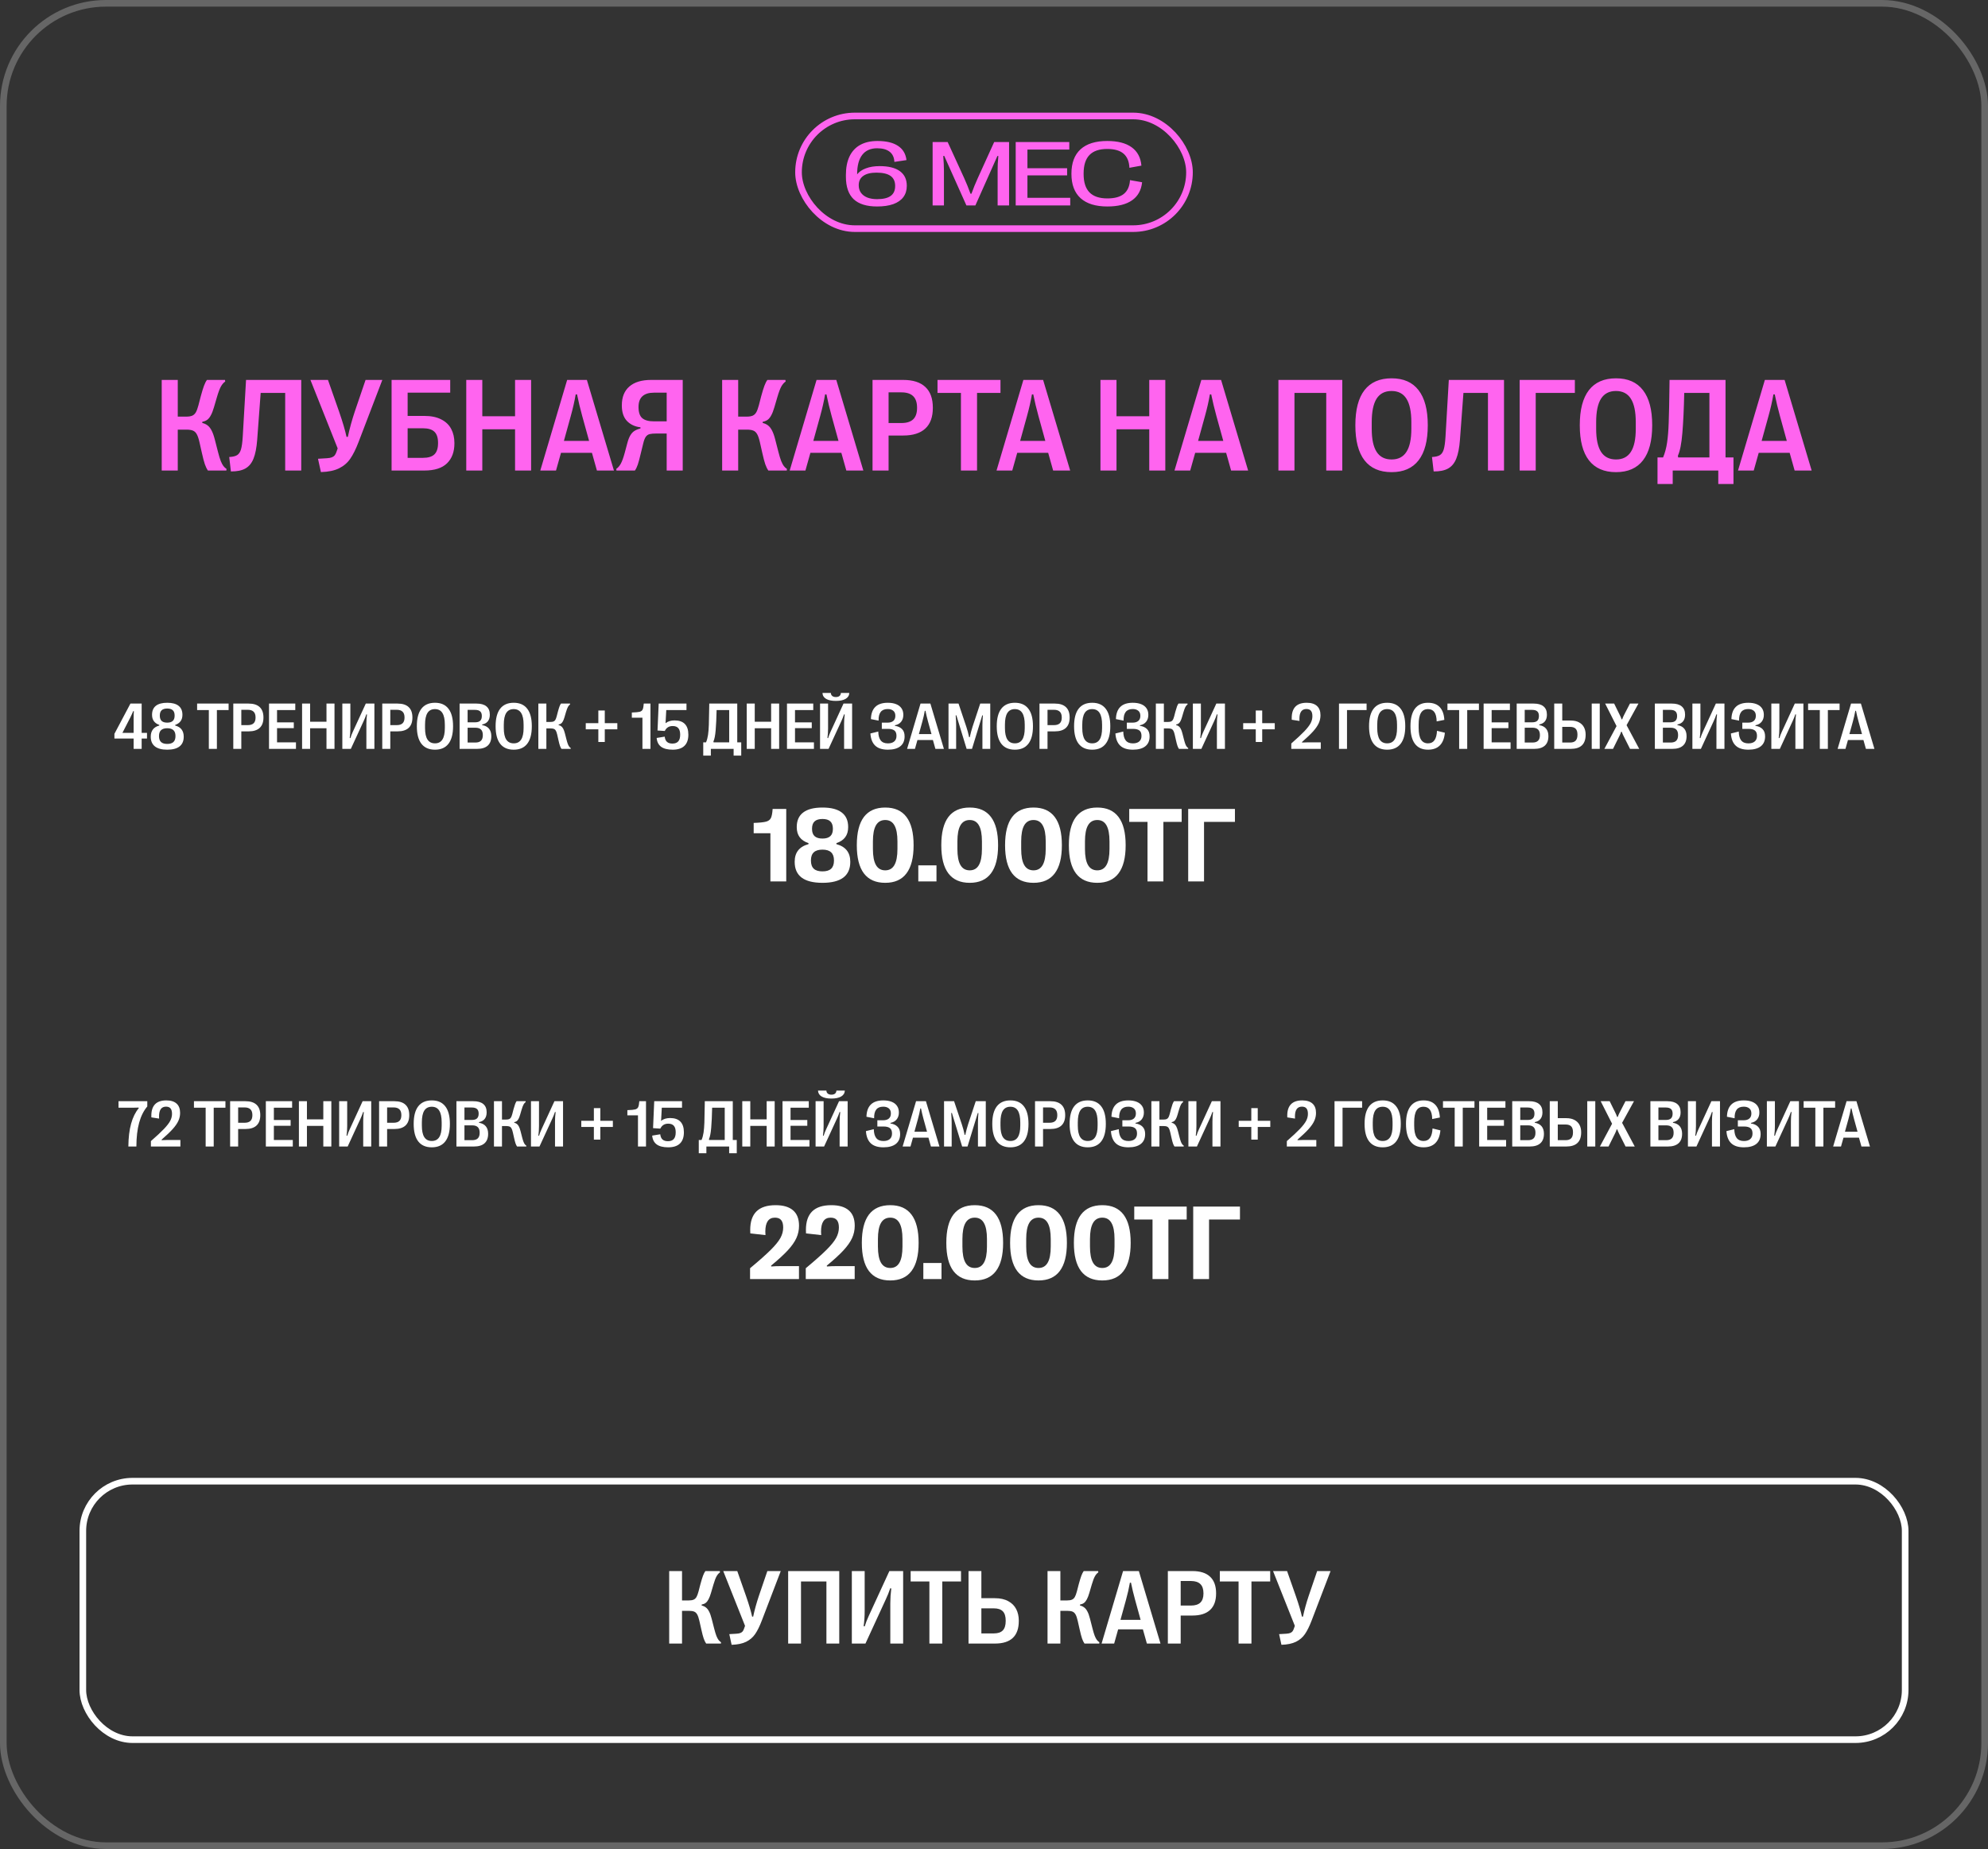
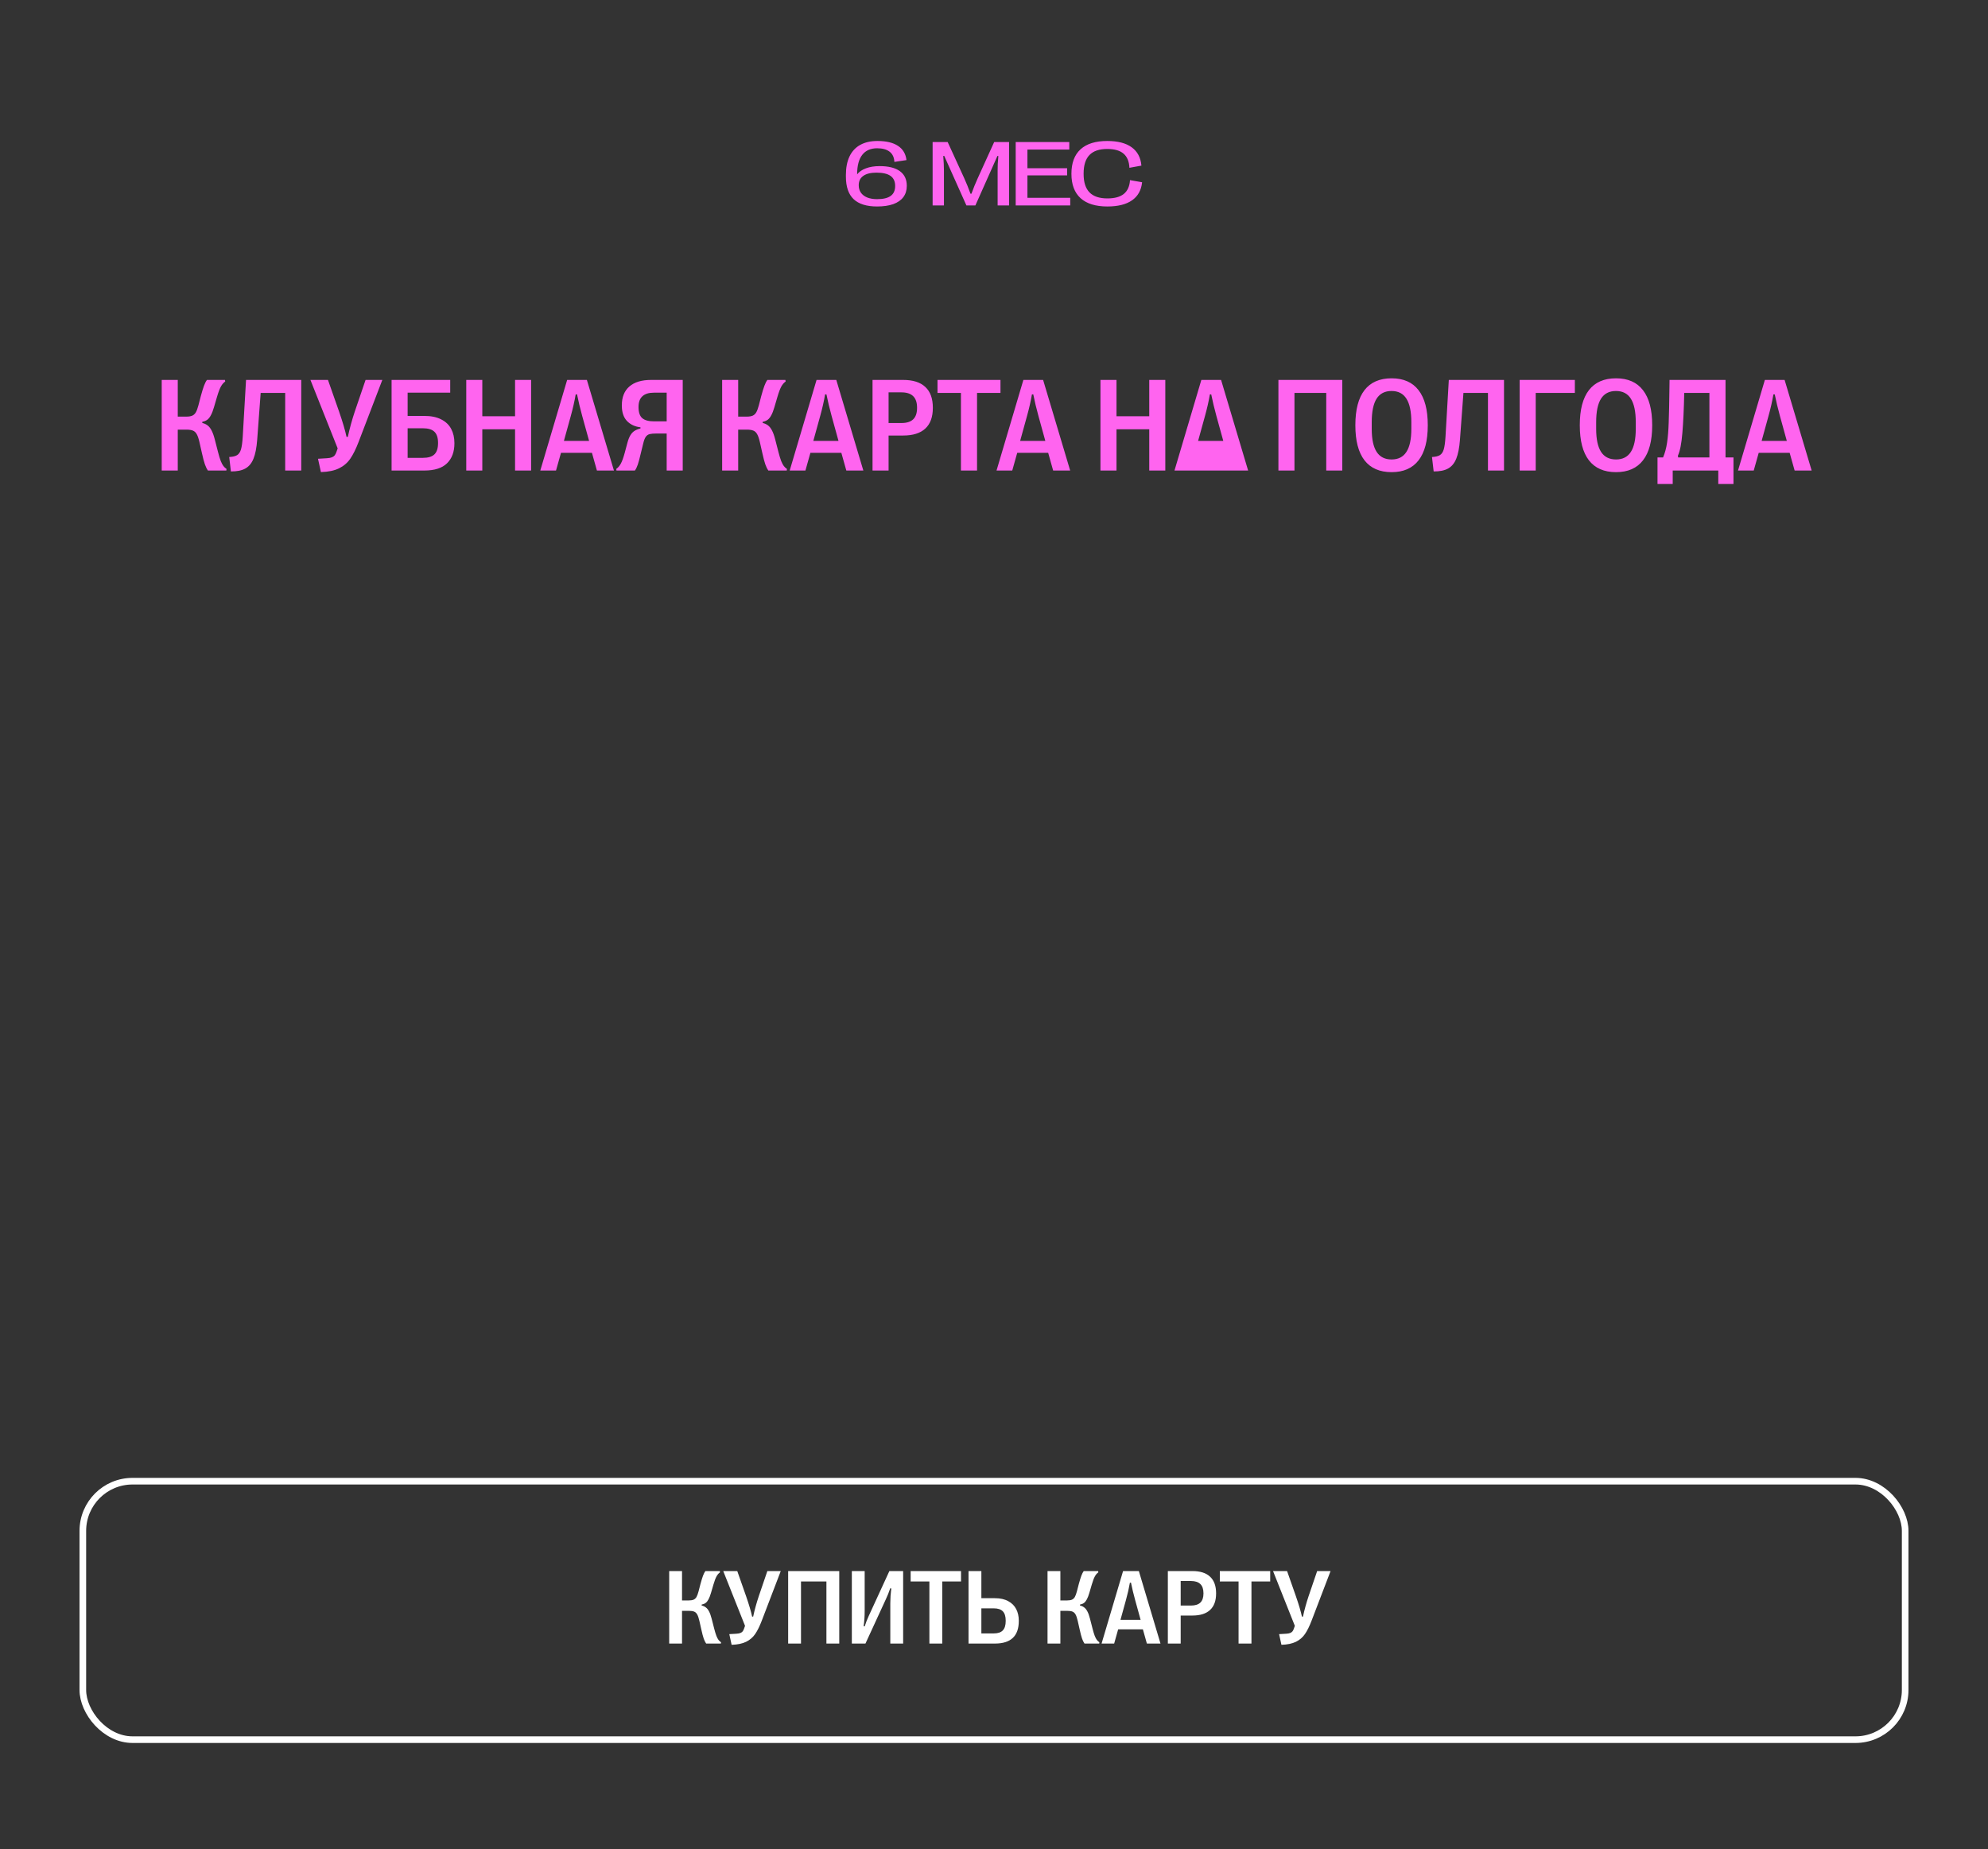
<svg xmlns="http://www.w3.org/2000/svg" width="300" height="279" viewBox="0 0 300 279" fill="none">
  <rect x="0" y="0" width="300" height="279" fill="#333333" stroke="none" />
-   <rect opacity="0.25" x="0.5" y="0.5" width="299" height="278" rx="15.5" stroke="white" />
  <rect x="12.5" y="223.5" width="275" height="39" rx="7.5" stroke="white" />
  <path d="M100.984 248V237.062H102.922V241.492H103.953C104.255 241.492 104.495 241.453 104.672 241.375C104.849 241.297 104.992 241.164 105.102 240.977C105.211 240.784 105.315 240.503 105.414 240.133L105.695 239.047C105.846 238.49 105.977 238.065 106.086 237.773C106.195 237.477 106.315 237.24 106.445 237.062H108.625L108.648 237.258C108.451 237.393 108.279 237.591 108.133 237.852C107.987 238.112 107.828 238.534 107.656 239.117L107.297 240.344C107.177 240.755 107.052 241.081 106.922 241.32C106.797 241.56 106.654 241.742 106.492 241.867C106.331 241.987 106.128 242.07 105.883 242.117V242.258C106.138 242.32 106.352 242.419 106.523 242.555C106.701 242.685 106.859 242.885 107 243.156C107.146 243.427 107.279 243.799 107.398 244.273L107.773 245.734C107.893 246.203 108.005 246.573 108.109 246.844C108.219 247.115 108.326 247.318 108.43 247.453C108.534 247.589 108.659 247.706 108.805 247.805L108.789 248H106.562C106.422 247.797 106.299 247.547 106.195 247.25C106.091 246.953 105.969 246.487 105.828 245.852L105.539 244.57C105.44 244.138 105.331 243.818 105.211 243.609C105.091 243.396 104.938 243.253 104.75 243.18C104.562 243.102 104.297 243.062 103.953 243.062H102.922V248H100.984ZM110.055 246.578L111.125 246.516C111.38 246.5 111.581 246.464 111.727 246.406C111.878 246.344 111.992 246.263 112.07 246.164C112.148 246.065 112.216 245.935 112.273 245.773L112.43 245.328L109.141 237.062H111.258L112.594 240.867C113.031 242.133 113.333 243.156 113.5 243.938H113.656C113.755 243.464 113.88 242.953 114.031 242.406C114.182 241.859 114.339 241.346 114.5 240.867L115.797 237.062H117.82L114.953 244.555C114.63 245.398 114.297 246.07 113.953 246.57C113.609 247.07 113.156 247.458 112.594 247.734C112.031 248.01 111.302 248.161 110.406 248.188L110.055 246.578ZM120.875 248H118.938V237.062H126.648V248H124.711V238.633H120.875V248ZM128.547 248V237.062H130.484V243.055C130.484 243.888 130.432 244.664 130.328 245.383L130.492 245.398C130.648 244.888 130.846 244.375 131.086 243.859L134.211 237.062H136.289V248H134.352V241.906C134.352 241.193 134.401 240.453 134.5 239.688L134.344 239.656C134.141 240.26 133.922 240.807 133.688 241.297L130.602 248H128.547ZM142.195 248H140.25V238.633H137.422V237.062H145.023V238.633H142.195V248ZM146.156 248V237.062H148.094V241.156H150.141C150.943 241.156 151.612 241.305 152.148 241.602C152.69 241.893 153.091 242.294 153.352 242.805C153.612 243.31 153.742 243.891 153.742 244.547V244.586C153.742 246.862 152.542 248 150.141 248H146.156ZM149.977 246.469C150.586 246.469 151.036 246.318 151.328 246.016C151.62 245.714 151.766 245.237 151.766 244.586V244.547C151.766 243.901 151.62 243.43 151.328 243.133C151.036 242.836 150.586 242.688 149.977 242.688H148.094V246.469H149.977ZM158.078 248V237.062H160.016V241.492H161.047C161.349 241.492 161.589 241.453 161.766 241.375C161.943 241.297 162.086 241.164 162.195 240.977C162.305 240.784 162.409 240.503 162.508 240.133L162.789 239.047C162.94 238.49 163.07 238.065 163.18 237.773C163.289 237.477 163.409 237.24 163.539 237.062H165.719L165.742 237.258C165.544 237.393 165.372 237.591 165.227 237.852C165.081 238.112 164.922 238.534 164.75 239.117L164.391 240.344C164.271 240.755 164.146 241.081 164.016 241.32C163.891 241.56 163.747 241.742 163.586 241.867C163.424 241.987 163.221 242.07 162.977 242.117V242.258C163.232 242.32 163.445 242.419 163.617 242.555C163.794 242.685 163.953 242.885 164.094 243.156C164.24 243.427 164.372 243.799 164.492 244.273L164.867 245.734C164.987 246.203 165.099 246.573 165.203 246.844C165.312 247.115 165.419 247.318 165.523 247.453C165.628 247.589 165.753 247.706 165.898 247.805L165.883 248H163.656C163.516 247.797 163.393 247.547 163.289 247.25C163.185 246.953 163.062 246.487 162.922 245.852L162.633 244.57C162.534 244.138 162.424 243.818 162.305 243.609C162.185 243.396 162.031 243.253 161.844 243.18C161.656 243.102 161.391 243.062 161.047 243.062H160.016V248H158.078ZM168.133 248H166.234L169.477 237.062H171.859L175.125 248H173.07L172.469 245.859H168.734L168.133 248ZM169.086 244.422H172.125L171.297 241.422C171.047 240.516 170.839 239.646 170.672 238.812H170.508C170.367 239.635 170.169 240.505 169.914 241.422L169.086 244.422ZM176.234 248V237.062H179.938C181.12 237.062 182.01 237.346 182.609 237.914C183.214 238.477 183.516 239.31 183.516 240.414V240.445C183.516 241.539 183.214 242.367 182.609 242.93C182.005 243.492 181.115 243.773 179.938 243.773H178.172V248H176.234ZM179.719 242.266C180.354 242.266 180.828 242.117 181.141 241.82C181.453 241.518 181.609 241.06 181.609 240.445V240.414C181.609 239.789 181.453 239.326 181.141 239.023C180.828 238.716 180.354 238.562 179.719 238.562H178.172V242.266H179.719ZM188.852 248H186.906V238.633H184.078V237.062H191.68V238.633H188.852V248ZM193.023 246.578L194.094 246.516C194.349 246.5 194.549 246.464 194.695 246.406C194.846 246.344 194.961 246.263 195.039 246.164C195.117 246.065 195.185 245.935 195.242 245.773L195.398 245.328L192.109 237.062H194.227L195.562 240.867C196 242.133 196.302 243.156 196.469 243.938H196.625C196.724 243.464 196.849 242.953 197 242.406C197.151 241.859 197.307 241.346 197.469 240.867L198.766 237.062H200.789L197.922 244.555C197.599 245.398 197.266 246.07 196.922 246.57C196.578 247.07 196.125 247.458 195.562 247.734C195 248.01 194.271 248.161 193.375 248.188L193.023 246.578Z" fill="white" />
-   <path d="M24.404 71V57.328H26.826V62.865H28.115C28.493 62.865 28.792 62.816 29.014 62.719C29.235 62.621 29.414 62.455 29.551 62.221C29.688 61.98 29.818 61.628 29.941 61.166L30.293 59.809C30.482 59.112 30.645 58.581 30.781 58.217C30.918 57.846 31.068 57.55 31.23 57.328H33.955L33.984 57.572C33.737 57.742 33.522 57.989 33.34 58.315C33.158 58.64 32.959 59.167 32.744 59.897L32.295 61.43C32.145 61.944 31.989 62.351 31.826 62.65C31.67 62.95 31.491 63.178 31.289 63.334C31.087 63.484 30.833 63.588 30.527 63.647V63.822C30.846 63.9 31.113 64.024 31.328 64.193C31.549 64.356 31.748 64.607 31.924 64.945C32.106 65.284 32.272 65.749 32.422 66.342L32.891 68.168C33.04 68.754 33.18 69.216 33.31 69.555C33.447 69.893 33.581 70.147 33.711 70.316C33.841 70.486 33.997 70.632 34.18 70.756L34.16 71H31.377C31.201 70.746 31.048 70.434 30.918 70.062C30.788 69.691 30.635 69.109 30.459 68.314L30.098 66.713C29.974 66.172 29.837 65.772 29.688 65.512C29.538 65.245 29.346 65.066 29.111 64.975C28.877 64.877 28.545 64.828 28.115 64.828H26.826V71H24.404ZM34.59 68.959C35.124 68.933 35.521 68.838 35.781 68.676C36.048 68.513 36.243 68.223 36.367 67.807C36.491 67.383 36.579 66.739 36.631 65.873L37.129 57.328H45.459V71H43.037V59.291H39.336L38.809 66.391C38.717 67.582 38.532 68.523 38.252 69.213C37.978 69.897 37.568 70.391 37.022 70.697C36.481 70.997 35.755 71.143 34.844 71.137L34.59 68.959ZM47.988 69.223L49.326 69.144C49.645 69.125 49.896 69.079 50.078 69.008C50.267 68.93 50.41 68.829 50.508 68.705C50.605 68.581 50.69 68.419 50.762 68.217L50.957 67.66L46.846 57.328H49.492L51.162 62.084C51.709 63.666 52.087 64.945 52.295 65.922H52.49C52.614 65.329 52.77 64.691 52.959 64.008C53.148 63.324 53.343 62.683 53.545 62.084L55.166 57.328H57.695L54.111 66.693C53.708 67.748 53.291 68.588 52.861 69.213C52.432 69.838 51.865 70.323 51.162 70.668C50.459 71.013 49.547 71.202 48.428 71.234L47.988 69.223ZM59.092 71V57.328H67.939V59.252H61.514V62.758H64.023C65.052 62.758 65.905 62.934 66.582 63.285C67.266 63.63 67.767 64.109 68.086 64.721C68.412 65.333 68.574 66.042 68.574 66.85V66.898C68.574 68.181 68.2 69.187 67.451 69.916C66.709 70.639 65.566 71 64.023 71H59.092ZM63.818 69.086C64.619 69.086 65.199 68.91 65.557 68.559C65.921 68.207 66.103 67.644 66.103 66.869V66.82C66.103 66.052 65.921 65.495 65.557 65.15C65.199 64.799 64.619 64.623 63.818 64.623H61.514V69.086H63.818ZM72.783 71H70.361V57.328H72.783V62.807H77.725V57.328H80.147V71H77.725V64.779H72.783V71ZM83.906 71H81.533L85.586 57.328H88.564L92.647 71H90.078L89.326 68.324H84.658L83.906 71ZM85.098 66.527H88.897L87.861 62.777C87.549 61.645 87.288 60.557 87.08 59.516H86.875C86.699 60.544 86.452 61.632 86.133 62.777L85.098 66.527ZM92.998 70.756C93.258 70.58 93.486 70.316 93.682 69.965C93.877 69.607 94.072 69.07 94.268 68.353L94.668 66.859C94.798 66.365 94.948 65.977 95.117 65.697C95.287 65.411 95.488 65.189 95.723 65.033C95.963 64.877 96.273 64.75 96.65 64.652V64.477C95.811 64.379 95.13 64.06 94.609 63.52C94.095 62.973 93.838 62.198 93.838 61.195V61.156C93.838 59.919 94.219 58.972 94.981 58.315C95.742 57.657 96.833 57.328 98.252 57.328H103.027V71H100.605V65.414H99.092C98.623 65.414 98.272 65.443 98.037 65.502C97.803 65.561 97.607 65.697 97.451 65.912C97.301 66.127 97.171 66.469 97.061 66.938L96.709 68.373C96.527 69.148 96.374 69.721 96.25 70.092C96.126 70.456 95.98 70.759 95.811 71H93.027L92.998 70.756ZM100.605 63.578V59.252H98.672C97.904 59.252 97.324 59.434 96.934 59.799C96.549 60.157 96.357 60.691 96.357 61.4V61.43C96.357 62.217 96.546 62.774 96.924 63.1C97.301 63.419 97.887 63.578 98.682 63.578H100.605ZM108.975 71V57.328H111.396V62.865H112.686C113.063 62.865 113.363 62.816 113.584 62.719C113.805 62.621 113.984 62.455 114.121 62.221C114.258 61.98 114.388 61.628 114.512 61.166L114.863 59.809C115.052 59.112 115.215 58.581 115.352 58.217C115.488 57.846 115.638 57.55 115.801 57.328H118.525L118.555 57.572C118.307 57.742 118.092 57.989 117.91 58.315C117.728 58.64 117.529 59.167 117.314 59.897L116.865 61.43C116.715 61.944 116.559 62.351 116.396 62.65C116.24 62.95 116.061 63.178 115.859 63.334C115.658 63.484 115.404 63.588 115.098 63.647V63.822C115.417 63.9 115.684 64.024 115.898 64.193C116.12 64.356 116.318 64.607 116.494 64.945C116.676 65.284 116.842 65.749 116.992 66.342L117.461 68.168C117.611 68.754 117.751 69.216 117.881 69.555C118.018 69.893 118.151 70.147 118.281 70.316C118.411 70.486 118.568 70.632 118.75 70.756L118.73 71H115.947C115.771 70.746 115.618 70.434 115.488 70.062C115.358 69.691 115.205 69.109 115.029 68.314L114.668 66.713C114.544 66.172 114.408 65.772 114.258 65.512C114.108 65.245 113.916 65.066 113.682 64.975C113.447 64.877 113.115 64.828 112.686 64.828H111.396V71H108.975ZM121.543 71H119.17L123.223 57.328H126.201L130.283 71H127.715L126.963 68.324H122.295L121.543 71ZM122.734 66.527H126.533L125.498 62.777C125.186 61.645 124.925 60.557 124.717 59.516H124.512C124.336 60.544 124.089 61.632 123.77 62.777L122.734 66.527ZM131.67 71V57.328H136.299C137.777 57.328 138.89 57.683 139.639 58.393C140.394 59.096 140.771 60.137 140.771 61.518V61.557C140.771 62.924 140.394 63.959 139.639 64.662C138.883 65.365 137.77 65.717 136.299 65.717H134.092V71H131.67ZM136.025 63.832C136.82 63.832 137.412 63.647 137.803 63.275C138.193 62.898 138.389 62.325 138.389 61.557V61.518C138.389 60.736 138.193 60.157 137.803 59.779C137.412 59.395 136.82 59.203 136.025 59.203H134.092V63.832H136.025ZM147.441 71H145.01V59.291H141.475V57.328H150.977V59.291H147.441V71ZM152.754 71H150.381L154.434 57.328H157.412L161.494 71H158.926L158.174 68.324H153.506L152.754 71ZM153.945 66.527H157.744L156.709 62.777C156.396 61.645 156.136 60.557 155.928 59.516H155.723C155.547 60.544 155.299 61.632 154.98 62.777L153.945 66.527ZM168.486 71H166.064V57.328H168.486V62.807H173.428V57.328H175.85V71H173.428V64.779H168.486V71ZM179.609 71H177.236L181.289 57.328H184.268L188.35 71H185.781L185.029 68.324H180.361L179.609 71ZM180.801 66.527H184.6L183.564 62.777C183.252 61.645 182.992 60.557 182.783 59.516H182.578C182.402 60.544 182.155 61.632 181.836 62.777L180.801 66.527ZM195.342 71H192.92V57.328H202.559V71H200.137V59.291H195.342V71ZM210 71.244C208.197 71.244 206.833 70.648 205.908 69.457C204.99 68.266 204.531 66.508 204.531 64.184V64.144C204.531 61.82 204.99 60.062 205.908 58.871C206.833 57.68 208.197 57.084 210 57.084C211.797 57.084 213.154 57.683 214.072 58.881C214.997 60.072 215.459 61.827 215.459 64.144V64.184C215.459 66.508 214.997 68.266 214.072 69.457C213.154 70.648 211.797 71.244 210 71.244ZM210 69.33C211.003 69.33 211.748 68.949 212.236 68.188C212.731 67.426 212.979 66.267 212.979 64.711V63.705C212.979 62.117 212.731 60.935 212.236 60.16C211.748 59.385 210.999 58.998 209.99 58.998C208.981 58.998 208.229 59.385 207.734 60.16C207.246 60.935 207.002 62.117 207.002 63.705V64.711C207.002 66.267 207.249 67.426 207.744 68.188C208.239 68.949 208.991 69.33 210 69.33ZM216.094 68.959C216.628 68.933 217.025 68.838 217.285 68.676C217.552 68.513 217.747 68.223 217.871 67.807C217.995 67.383 218.083 66.739 218.135 65.873L218.633 57.328H226.963V71H224.541V59.291H220.84L220.312 66.391C220.221 67.582 220.036 68.523 219.756 69.213C219.482 69.897 219.072 70.391 218.525 70.697C217.985 70.997 217.259 71.143 216.348 71.137L216.094 68.959ZM231.748 71H229.326V57.328H237.656V59.291H231.748V71ZM243.867 71.244C242.064 71.244 240.7 70.648 239.775 69.457C238.857 68.266 238.398 66.508 238.398 64.184V64.144C238.398 61.82 238.857 60.062 239.775 58.871C240.7 57.68 242.064 57.084 243.867 57.084C245.664 57.084 247.021 57.683 247.939 58.881C248.864 60.072 249.326 61.827 249.326 64.144V64.184C249.326 66.508 248.864 68.266 247.939 69.457C247.021 70.648 245.664 71.244 243.867 71.244ZM243.867 69.33C244.87 69.33 245.615 68.949 246.104 68.188C246.598 67.426 246.846 66.267 246.846 64.711V63.705C246.846 62.117 246.598 60.935 246.104 60.16C245.615 59.385 244.867 58.998 243.857 58.998C242.848 58.998 242.096 59.385 241.602 60.16C241.113 60.935 240.869 62.117 240.869 63.705V64.711C240.869 66.267 241.117 67.426 241.611 68.188C242.106 68.949 242.858 69.33 243.867 69.33ZM250.127 73.031V69.027H250.967C251.247 68.363 251.449 67.615 251.572 66.781C251.696 65.948 251.777 64.945 251.816 63.773C251.862 62.602 251.901 60.714 251.934 58.109L251.943 57.328H260.391V69.027H261.592V73.031H259.297V71H252.422V73.031H250.127ZM253.242 69.027H257.959V59.291H254.16C254.108 61.739 254.014 63.757 253.877 65.346C253.747 66.934 253.522 68.074 253.203 68.764L253.242 69.027ZM264.648 71H262.275L266.328 57.328H269.307L273.389 71H270.82L270.068 68.324H265.4L264.648 71ZM265.84 66.527H269.639L268.604 62.777C268.291 61.645 268.031 60.557 267.822 59.516H267.617C267.441 60.544 267.194 61.632 266.875 62.777L265.84 66.527Z" fill="#FF64EF" />
-   <path d="M21.377 113H20.166V111.438H17.266V110.729L19.683 106.164H21.377V110.588H22.183V111.438H21.377V113ZM18.472 110.588H20.166V108.41C20.166 107.997 20.177 107.631 20.2 107.312L20.102 107.302C20.011 107.536 19.86 107.868 19.648 108.298L18.472 110.588ZM25.234 113.122C24.417 113.122 23.799 112.958 23.379 112.629C22.959 112.297 22.749 111.81 22.749 111.169V111.149C22.749 110.71 22.858 110.349 23.076 110.065C23.294 109.782 23.615 109.587 24.038 109.479V109.382C23.68 109.261 23.408 109.074 23.223 108.82C23.037 108.566 22.944 108.251 22.944 107.873V107.854C22.944 107.258 23.136 106.807 23.52 106.501C23.908 106.195 24.479 106.042 25.234 106.042C25.99 106.042 26.561 106.195 26.948 106.501C27.336 106.807 27.529 107.258 27.529 107.854V107.873C27.529 108.251 27.436 108.566 27.251 108.82C27.065 109.074 26.794 109.261 26.436 109.382V109.479C26.859 109.587 27.179 109.782 27.398 110.065C27.616 110.349 27.725 110.71 27.725 111.149V111.169C27.725 111.81 27.515 112.297 27.095 112.629C26.675 112.958 26.055 113.122 25.234 113.122ZM25.234 109.04C25.612 109.04 25.892 108.954 26.074 108.781C26.26 108.609 26.352 108.343 26.352 107.985V107.966C26.352 107.608 26.26 107.342 26.074 107.17C25.892 106.997 25.612 106.911 25.234 106.911C24.857 106.911 24.575 106.999 24.39 107.175C24.207 107.347 24.116 107.611 24.116 107.966V107.985C24.116 108.34 24.207 108.605 24.39 108.781C24.575 108.954 24.857 109.04 25.234 109.04ZM25.234 112.253C25.654 112.253 25.967 112.157 26.172 111.965C26.377 111.77 26.48 111.475 26.48 111.081V111.062C26.48 110.664 26.377 110.37 26.172 110.178C25.967 109.982 25.654 109.885 25.234 109.885C24.818 109.885 24.507 109.982 24.302 110.178C24.097 110.37 23.994 110.664 23.994 111.062V111.081C23.994 111.475 24.097 111.77 24.302 111.965C24.507 112.157 24.818 112.253 25.234 112.253ZM32.73 113H31.514V107.146H29.746V106.164H34.497V107.146H32.73V113ZM35.205 113V106.164H37.52C38.258 106.164 38.815 106.341 39.19 106.696C39.567 107.048 39.756 107.569 39.756 108.259V108.278C39.756 108.962 39.567 109.479 39.19 109.831C38.812 110.183 38.255 110.358 37.52 110.358H36.416V113H35.205ZM37.383 109.416C37.78 109.416 38.076 109.323 38.272 109.138C38.467 108.949 38.565 108.662 38.565 108.278V108.259C38.565 107.868 38.467 107.578 38.272 107.39C38.076 107.198 37.78 107.102 37.383 107.102H36.416V109.416H37.383ZM44.663 113H40.596V106.164H44.56V107.146H41.807V109.001H44.336V109.87H41.807V112.014H44.663V113ZM46.797 113H45.586V106.164H46.797V108.903H49.268V106.164H50.478V113H49.268V109.89H46.797V113ZM51.66 113V106.164H52.871V109.909C52.871 110.43 52.839 110.915 52.773 111.364L52.876 111.374C52.974 111.055 53.097 110.734 53.247 110.412L55.2 106.164H56.499V113H55.288V109.191C55.288 108.745 55.319 108.283 55.381 107.805L55.283 107.785C55.156 108.163 55.02 108.505 54.873 108.811L52.944 113H51.66ZM57.685 113V106.164H60C60.739 106.164 61.296 106.341 61.67 106.696C62.047 107.048 62.236 107.569 62.236 108.259V108.278C62.236 108.962 62.047 109.479 61.67 109.831C61.292 110.183 60.736 110.358 60 110.358H58.897V113H57.685ZM59.863 109.416C60.26 109.416 60.557 109.323 60.752 109.138C60.947 108.949 61.045 108.662 61.045 108.278V108.259C61.045 107.868 60.947 107.578 60.752 107.39C60.557 107.198 60.26 107.102 59.863 107.102H58.897V109.416H59.863ZM65.64 113.122C64.738 113.122 64.056 112.824 63.594 112.229C63.135 111.633 62.905 110.754 62.905 109.592V109.572C62.905 108.41 63.135 107.531 63.594 106.936C64.056 106.34 64.738 106.042 65.64 106.042C66.538 106.042 67.217 106.341 67.676 106.94C68.138 107.536 68.369 108.413 68.369 109.572V109.592C68.369 110.754 68.138 111.633 67.676 112.229C67.217 112.824 66.538 113.122 65.64 113.122ZM65.64 112.165C66.141 112.165 66.514 111.975 66.758 111.594C67.005 111.213 67.129 110.633 67.129 109.855V109.353C67.129 108.558 67.005 107.967 66.758 107.58C66.514 107.193 66.139 106.999 65.635 106.999C65.13 106.999 64.754 107.193 64.507 107.58C64.263 107.967 64.141 108.558 64.141 109.353V109.855C64.141 110.633 64.264 111.213 64.512 111.594C64.759 111.975 65.135 112.165 65.64 112.165ZM69.356 113V106.164H71.919C72.576 106.164 73.073 106.306 73.408 106.589C73.747 106.869 73.916 107.282 73.916 107.829V107.849C73.916 108.256 73.818 108.584 73.623 108.835C73.428 109.082 73.141 109.243 72.764 109.318V109.416C73.216 109.491 73.558 109.668 73.789 109.948C74.023 110.228 74.141 110.603 74.141 111.071V111.091C74.141 111.719 73.958 112.194 73.594 112.517C73.229 112.839 72.694 113 71.987 113H69.356ZM71.699 108.991C72.041 108.991 72.295 108.915 72.461 108.762C72.627 108.605 72.71 108.368 72.71 108.049V108.024C72.71 107.715 72.627 107.487 72.461 107.341C72.295 107.191 72.041 107.116 71.699 107.116H70.566V108.991H71.699ZM71.743 112.043C72.121 112.043 72.401 111.952 72.583 111.77C72.769 111.587 72.861 111.309 72.861 110.935V110.91C72.861 110.539 72.769 110.262 72.583 110.08C72.401 109.898 72.121 109.807 71.743 109.807H70.566V112.043H71.743ZM77.524 113.122C76.623 113.122 75.941 112.824 75.478 112.229C75.019 111.633 74.79 110.754 74.79 109.592V109.572C74.79 108.41 75.019 107.531 75.478 106.936C75.941 106.34 76.623 106.042 77.524 106.042C78.423 106.042 79.102 106.341 79.561 106.94C80.023 107.536 80.254 108.413 80.254 109.572V109.592C80.254 110.754 80.023 111.633 79.561 112.229C79.102 112.824 78.423 113.122 77.524 113.122ZM77.524 112.165C78.026 112.165 78.398 111.975 78.643 111.594C78.89 111.213 79.014 110.633 79.014 109.855V109.353C79.014 108.558 78.89 107.967 78.643 107.58C78.398 107.193 78.024 106.999 77.519 106.999C77.015 106.999 76.639 107.193 76.392 107.58C76.147 107.967 76.025 108.558 76.025 109.353V109.855C76.025 110.633 76.149 111.213 76.397 111.594C76.644 111.975 77.02 112.165 77.524 112.165ZM81.24 113V106.164H82.451V108.933H83.096C83.284 108.933 83.434 108.908 83.545 108.859C83.656 108.811 83.745 108.728 83.814 108.61C83.882 108.49 83.947 108.314 84.009 108.083L84.185 107.404C84.279 107.056 84.36 106.791 84.429 106.608C84.497 106.423 84.572 106.275 84.653 106.164H86.016L86.03 106.286C85.907 106.371 85.799 106.494 85.708 106.657C85.617 106.82 85.518 107.084 85.41 107.448L85.186 108.215C85.111 108.472 85.033 108.675 84.951 108.825C84.873 108.975 84.784 109.089 84.683 109.167C84.582 109.242 84.455 109.294 84.302 109.323V109.411C84.461 109.45 84.595 109.512 84.702 109.597C84.813 109.678 84.912 109.803 85 109.973C85.091 110.142 85.174 110.375 85.249 110.671L85.483 111.584C85.558 111.877 85.628 112.108 85.693 112.277C85.762 112.447 85.829 112.574 85.894 112.658C85.959 112.743 86.037 112.816 86.128 112.878L86.118 113H84.727C84.639 112.873 84.562 112.717 84.497 112.531C84.432 112.346 84.356 112.054 84.268 111.657L84.087 110.856C84.025 110.586 83.957 110.386 83.882 110.256C83.807 110.122 83.711 110.033 83.594 109.987C83.477 109.938 83.311 109.914 83.096 109.914H82.451V113H81.24ZM91.265 111.96H90.293V110.051H88.394V109.118H90.293V107.204H91.265V109.118H93.159V110.051H91.265V111.96ZM96.948 113V108.293H95.347V107.512C95.91 107.495 96.302 107.46 96.523 107.404C96.745 107.346 96.896 107.232 96.978 107.062C97.059 106.893 97.116 106.594 97.148 106.164H98.159V113H96.948ZM101.514 113.122C100.755 113.122 100.176 112.977 99.775 112.688C99.375 112.395 99.147 111.95 99.092 111.354L100.308 111.154C100.347 111.509 100.462 111.773 100.654 111.945C100.846 112.115 101.118 112.199 101.47 112.199C101.864 112.199 102.157 112.09 102.349 111.872C102.544 111.651 102.642 111.315 102.642 110.866V110.847C102.642 110.41 102.549 110.087 102.363 109.875C102.178 109.66 101.896 109.553 101.519 109.553C101.232 109.553 100.991 109.615 100.796 109.738C100.601 109.862 100.441 110.049 100.317 110.3L99.224 110.227L99.399 106.164H103.594V107.146H100.542L100.435 109.128C100.793 108.845 101.247 108.703 101.797 108.703C102.484 108.703 103.001 108.884 103.35 109.245C103.701 109.606 103.877 110.139 103.877 110.842V110.861C103.877 111.604 103.677 112.167 103.276 112.551C102.879 112.932 102.292 113.122 101.514 113.122ZM106.123 114.016V112.014H106.543C106.683 111.682 106.784 111.307 106.846 110.891C106.908 110.474 106.948 109.973 106.968 109.387C106.991 108.801 107.01 107.857 107.026 106.555L107.031 106.164H111.255V112.014H111.855V114.016H110.708V113H107.271V114.016H106.123ZM107.681 112.014H110.039V107.146H108.14C108.114 108.369 108.066 109.379 107.998 110.173C107.933 110.967 107.821 111.537 107.661 111.882L107.681 112.014ZM113.896 113H112.686V106.164H113.896V108.903H116.367V106.164H117.578V113H116.367V109.89H113.896V113ZM122.827 113H118.76V106.164H122.725V107.146H119.971V109.001H122.5V109.87H119.971V112.014H122.827V113ZM123.75 113V106.164H124.961V109.909C124.961 110.43 124.928 110.915 124.863 111.364L124.966 111.374C125.063 111.055 125.187 110.734 125.337 110.412L127.29 106.164H128.589V113H127.378V109.191C127.378 108.745 127.409 108.283 127.471 107.805L127.373 107.785C127.246 108.163 127.109 108.505 126.963 108.811L125.034 113H123.75ZM126.138 105.764C125.509 105.764 125.02 105.661 124.668 105.456C124.316 105.251 124.132 104.953 124.116 104.562H125.381C125.387 104.751 125.456 104.901 125.586 105.012C125.716 105.122 125.9 105.178 126.138 105.178C126.375 105.178 126.558 105.124 126.685 105.017C126.815 104.906 126.885 104.755 126.895 104.562H128.164C128.145 104.953 127.957 105.251 127.603 105.456C127.251 105.661 126.763 105.764 126.138 105.764ZM133.989 113.122C133.143 113.122 132.505 112.919 132.075 112.512C131.646 112.105 131.403 111.493 131.348 110.676L132.534 110.383C132.547 110.975 132.669 111.421 132.9 111.721C133.135 112.02 133.498 112.17 133.989 112.17C134.399 112.17 134.717 112.074 134.941 111.882C135.169 111.687 135.283 111.41 135.283 111.052V111.032C135.283 110.655 135.179 110.386 134.971 110.227C134.766 110.064 134.443 109.982 134.004 109.982H133.071V109.04H133.95C134.321 109.04 134.608 108.952 134.81 108.776C135.011 108.601 135.112 108.348 135.112 108.02V108C135.112 107.665 135.007 107.412 134.795 107.243C134.587 107.074 134.308 106.989 133.96 106.989C133.478 106.989 133.125 107.136 132.9 107.429C132.676 107.718 132.57 108.155 132.583 108.737L131.426 108.508C131.471 106.864 132.319 106.042 133.97 106.042C134.458 106.042 134.878 106.112 135.229 106.252C135.581 106.392 135.85 106.597 136.035 106.867C136.224 107.137 136.318 107.468 136.318 107.858V107.878C136.318 108.285 136.208 108.628 135.986 108.908C135.765 109.185 135.452 109.361 135.049 109.436V109.523C135.505 109.589 135.861 109.751 136.118 110.012C136.379 110.269 136.509 110.633 136.509 111.105V111.125C136.509 111.776 136.291 112.272 135.854 112.614C135.422 112.953 134.8 113.122 133.989 113.122ZM138.071 113H136.885L138.911 106.164H140.4L142.441 113H141.157L140.781 111.662H138.447L138.071 113ZM138.667 110.764H140.566L140.049 108.889C139.893 108.322 139.762 107.779 139.658 107.258H139.556C139.468 107.772 139.344 108.316 139.185 108.889L138.667 110.764ZM143.135 113V106.164H144.648L145.815 109.641C145.981 110.126 146.125 110.658 146.245 111.237H146.343C146.47 110.661 146.611 110.129 146.768 109.641L147.92 106.164H149.434V113H148.252V109.436C148.252 108.924 148.276 108.43 148.325 107.951L148.228 107.941L146.68 113H145.869L144.321 107.937L144.219 107.946C144.264 108.49 144.287 108.986 144.287 109.436V113H143.135ZM153.149 113.122C152.248 113.122 151.566 112.824 151.104 112.229C150.645 111.633 150.415 110.754 150.415 109.592V109.572C150.415 108.41 150.645 107.531 151.104 106.936C151.566 106.34 152.248 106.042 153.149 106.042C154.048 106.042 154.727 106.341 155.186 106.94C155.648 107.536 155.879 108.413 155.879 109.572V109.592C155.879 110.754 155.648 111.633 155.186 112.229C154.727 112.824 154.048 113.122 153.149 113.122ZM153.149 112.165C153.651 112.165 154.023 111.975 154.268 111.594C154.515 111.213 154.639 110.633 154.639 109.855V109.353C154.639 108.558 154.515 107.967 154.268 107.58C154.023 107.193 153.649 106.999 153.145 106.999C152.64 106.999 152.264 107.193 152.017 107.58C151.772 107.967 151.65 108.558 151.65 109.353V109.855C151.65 110.633 151.774 111.213 152.021 111.594C152.269 111.975 152.645 112.165 153.149 112.165ZM156.865 113V106.164H159.18C159.919 106.164 160.475 106.341 160.85 106.696C161.227 107.048 161.416 107.569 161.416 108.259V108.278C161.416 108.962 161.227 109.479 160.85 109.831C160.472 110.183 159.915 110.358 159.18 110.358H158.076V113H156.865ZM159.043 109.416C159.44 109.416 159.736 109.323 159.932 109.138C160.127 108.949 160.225 108.662 160.225 108.278V108.259C160.225 107.868 160.127 107.578 159.932 107.39C159.736 107.198 159.44 107.102 159.043 107.102H158.076V109.416H159.043ZM164.819 113.122C163.918 113.122 163.236 112.824 162.773 112.229C162.314 111.633 162.085 110.754 162.085 109.592V109.572C162.085 108.41 162.314 107.531 162.773 106.936C163.236 106.34 163.918 106.042 164.819 106.042C165.718 106.042 166.396 106.341 166.855 106.94C167.318 107.536 167.549 108.413 167.549 109.572V109.592C167.549 110.754 167.318 111.633 166.855 112.229C166.396 112.824 165.718 113.122 164.819 113.122ZM164.819 112.165C165.321 112.165 165.693 111.975 165.938 111.594C166.185 111.213 166.309 110.633 166.309 109.855V109.353C166.309 108.558 166.185 107.967 165.938 107.58C165.693 107.193 165.319 106.999 164.814 106.999C164.31 106.999 163.934 107.193 163.687 107.58C163.442 107.967 163.32 108.558 163.32 109.353V109.855C163.32 110.633 163.444 111.213 163.691 111.594C163.939 111.975 164.315 112.165 164.819 112.165ZM170.962 113.122C170.116 113.122 169.478 112.919 169.048 112.512C168.618 112.105 168.376 111.493 168.32 110.676L169.507 110.383C169.52 110.975 169.642 111.421 169.873 111.721C170.107 112.02 170.47 112.17 170.962 112.17C171.372 112.17 171.689 112.074 171.914 111.882C172.142 111.687 172.256 111.41 172.256 111.052V111.032C172.256 110.655 172.152 110.386 171.943 110.227C171.738 110.064 171.416 109.982 170.977 109.982H170.044V109.04H170.923C171.294 109.04 171.58 108.952 171.782 108.776C171.984 108.601 172.085 108.348 172.085 108.02V108C172.085 107.665 171.979 107.412 171.768 107.243C171.559 107.074 171.281 106.989 170.933 106.989C170.451 106.989 170.098 107.136 169.873 107.429C169.648 107.718 169.543 108.155 169.556 108.737L168.398 108.508C168.444 106.864 169.292 106.042 170.942 106.042C171.431 106.042 171.851 106.112 172.202 106.252C172.554 106.392 172.822 106.597 173.008 106.867C173.197 107.137 173.291 107.468 173.291 107.858V107.878C173.291 108.285 173.18 108.628 172.959 108.908C172.738 109.185 172.425 109.361 172.021 109.436V109.523C172.477 109.589 172.834 109.751 173.091 110.012C173.351 110.269 173.481 110.633 173.481 111.105V111.125C173.481 111.776 173.263 112.272 172.827 112.614C172.394 112.953 171.772 113.122 170.962 113.122ZM174.424 113V106.164H175.635V108.933H176.279C176.468 108.933 176.618 108.908 176.729 108.859C176.839 108.811 176.929 108.728 176.997 108.61C177.065 108.49 177.131 108.314 177.192 108.083L177.368 107.404C177.463 107.056 177.544 106.791 177.612 106.608C177.681 106.423 177.756 106.275 177.837 106.164H179.199L179.214 106.286C179.09 106.371 178.983 106.494 178.892 106.657C178.8 106.82 178.701 107.084 178.594 107.448L178.369 108.215C178.294 108.472 178.216 108.675 178.135 108.825C178.057 108.975 177.967 109.089 177.866 109.167C177.765 109.242 177.638 109.294 177.485 109.323V109.411C177.645 109.45 177.778 109.512 177.886 109.597C177.996 109.678 178.096 109.803 178.184 109.973C178.275 110.142 178.358 110.375 178.433 110.671L178.667 111.584C178.742 111.877 178.812 112.108 178.877 112.277C178.945 112.447 179.012 112.574 179.077 112.658C179.142 112.743 179.22 112.816 179.312 112.878L179.302 113H177.91C177.822 112.873 177.746 112.717 177.681 112.531C177.616 112.346 177.539 112.054 177.451 111.657L177.271 110.856C177.209 110.586 177.14 110.386 177.065 110.256C176.991 110.122 176.895 110.033 176.777 109.987C176.66 109.938 176.494 109.914 176.279 109.914H175.635V113H174.424ZM180.01 113V106.164H181.221V109.909C181.221 110.43 181.188 110.915 181.123 111.364L181.226 111.374C181.323 111.055 181.447 110.734 181.597 110.412L183.55 106.164H184.849V113H183.638V109.191C183.638 108.745 183.669 108.283 183.73 107.805L183.633 107.785C183.506 108.163 183.369 108.505 183.223 108.811L181.294 113H180.01ZM190.474 111.96H189.502V110.051H187.603V109.118H189.502V107.204H190.474V109.118H192.368V110.051H190.474V111.96ZM194.863 112.185C195.732 111.426 196.39 110.812 196.836 110.344C197.285 109.872 197.599 109.465 197.778 109.123C197.957 108.781 198.047 108.431 198.047 108.073C198.047 107.702 197.974 107.429 197.827 107.253C197.684 107.074 197.454 106.984 197.139 106.984C196.439 106.984 196.089 107.479 196.089 108.469C196.089 108.531 196.092 108.636 196.099 108.786L194.932 108.605C194.928 108.547 194.927 108.461 194.927 108.347C194.927 107.585 195.114 107.01 195.488 106.623C195.866 106.236 196.432 106.042 197.188 106.042C197.865 106.042 198.381 106.201 198.735 106.521C199.09 106.84 199.268 107.307 199.268 107.922C199.268 108.348 199.18 108.752 199.004 109.133C198.831 109.514 198.547 109.925 198.149 110.368C197.752 110.808 197.194 111.34 196.475 111.965L196.489 112.043C196.772 112.023 197.064 112.014 197.363 112.014H199.312V113H194.863V112.185ZM203.271 113H202.061V106.164H206.226V107.146H203.271V113ZM209.331 113.122C208.429 113.122 207.747 112.824 207.285 112.229C206.826 111.633 206.597 110.754 206.597 109.592V109.572C206.597 108.41 206.826 107.531 207.285 106.936C207.747 106.34 208.429 106.042 209.331 106.042C210.229 106.042 210.908 106.341 211.367 106.94C211.829 107.536 212.061 108.413 212.061 109.572V109.592C212.061 110.754 211.829 111.633 211.367 112.229C210.908 112.824 210.229 113.122 209.331 113.122ZM209.331 112.165C209.832 112.165 210.205 111.975 210.449 111.594C210.697 111.213 210.82 110.633 210.82 109.855V109.353C210.82 108.558 210.697 107.967 210.449 107.58C210.205 107.193 209.831 106.999 209.326 106.999C208.822 106.999 208.446 107.193 208.198 107.58C207.954 107.967 207.832 108.558 207.832 109.353V109.855C207.832 110.633 207.956 111.213 208.203 111.594C208.451 111.975 208.826 112.165 209.331 112.165ZM215.498 113.122C214.622 113.122 213.962 112.824 213.516 112.229C213.07 111.633 212.847 110.754 212.847 109.592V109.572C212.847 108.413 213.07 107.536 213.516 106.94C213.965 106.341 214.622 106.042 215.488 106.042C216.257 106.042 216.847 106.26 217.261 106.696C217.677 107.132 217.91 107.775 217.959 108.625L216.802 108.854C216.789 108.223 216.673 107.756 216.455 107.453C216.24 107.15 215.918 106.999 215.488 106.999C215.013 106.999 214.66 107.189 214.429 107.57C214.198 107.951 214.082 108.537 214.082 109.328V109.836C214.082 110.627 214.199 111.213 214.434 111.594C214.668 111.975 215.024 112.165 215.503 112.165C215.923 112.165 216.243 112.01 216.465 111.701C216.689 111.392 216.818 110.917 216.851 110.275L218.037 110.563C217.962 111.407 217.71 112.045 217.28 112.478C216.851 112.907 216.257 113.122 215.498 113.122ZM221.411 113H220.195V107.146H218.428V106.164H223.179V107.146H221.411V113ZM227.954 113H223.887V106.164H227.852V107.146H225.098V109.001H227.627V109.87H225.098V112.014H227.954V113ZM228.877 113V106.164H231.44C232.098 106.164 232.594 106.306 232.93 106.589C233.268 106.869 233.438 107.282 233.438 107.829V107.849C233.438 108.256 233.34 108.584 233.145 108.835C232.949 109.082 232.663 109.243 232.285 109.318V109.416C232.738 109.491 233.079 109.668 233.311 109.948C233.545 110.228 233.662 110.603 233.662 111.071V111.091C233.662 111.719 233.48 112.194 233.115 112.517C232.751 112.839 232.215 113 231.509 113H228.877ZM231.221 108.991C231.562 108.991 231.816 108.915 231.982 108.762C232.148 108.605 232.231 108.368 232.231 108.049V108.024C232.231 107.715 232.148 107.487 231.982 107.341C231.816 107.191 231.562 107.116 231.221 107.116H230.088V108.991H231.221ZM231.265 112.043C231.642 112.043 231.922 111.952 232.104 111.77C232.29 111.587 232.383 111.309 232.383 110.935V110.91C232.383 110.539 232.29 110.262 232.104 110.08C231.922 109.898 231.642 109.807 231.265 109.807H230.088V112.043H231.265ZM234.541 113V106.164H235.752V108.723H237.031C237.533 108.723 237.951 108.815 238.286 109.001C238.625 109.183 238.875 109.434 239.038 109.753C239.201 110.069 239.282 110.432 239.282 110.842V110.866C239.282 112.289 238.532 113 237.031 113H234.541ZM236.929 112.043C237.31 112.043 237.591 111.949 237.773 111.76C237.956 111.571 238.047 111.273 238.047 110.866V110.842C238.047 110.438 237.956 110.144 237.773 109.958C237.591 109.772 237.31 109.68 236.929 109.68H235.752V112.043H236.929ZM241.411 113H240.2V106.164H241.411V113ZM242.109 113L243.945 109.562L242.227 106.164H243.584L244.443 107.912C244.544 108.107 244.631 108.314 244.702 108.532H244.8C244.878 108.311 244.967 108.103 245.068 107.907L245.967 106.164H247.251L245.459 109.426L247.368 113H245.981L244.985 111.018C244.924 110.894 244.876 110.793 244.844 110.715C244.811 110.637 244.775 110.539 244.736 110.422H244.634C244.598 110.536 244.565 110.632 244.536 110.71C244.507 110.785 244.46 110.887 244.395 111.018L243.413 113H242.109ZM249.727 113V106.164H252.29C252.948 106.164 253.444 106.306 253.779 106.589C254.118 106.869 254.287 107.282 254.287 107.829V107.849C254.287 108.256 254.189 108.584 253.994 108.835C253.799 109.082 253.512 109.243 253.135 109.318V109.416C253.587 109.491 253.929 109.668 254.16 109.948C254.395 110.228 254.512 110.603 254.512 111.071V111.091C254.512 111.719 254.329 112.194 253.965 112.517C253.6 112.839 253.065 113 252.358 113H249.727ZM252.07 108.991C252.412 108.991 252.666 108.915 252.832 108.762C252.998 108.605 253.081 108.368 253.081 108.049V108.024C253.081 107.715 252.998 107.487 252.832 107.341C252.666 107.191 252.412 107.116 252.07 107.116H250.938V108.991H252.07ZM252.114 112.043C252.492 112.043 252.772 111.952 252.954 111.77C253.14 111.587 253.232 111.309 253.232 110.935V110.91C253.232 110.539 253.14 110.262 252.954 110.08C252.772 109.898 252.492 109.807 252.114 109.807H250.938V112.043H252.114ZM255.391 113V106.164H256.602V109.909C256.602 110.43 256.569 110.915 256.504 111.364L256.606 111.374C256.704 111.055 256.828 110.734 256.978 110.412L258.931 106.164H260.229V113H259.019V109.191C259.019 108.745 259.049 108.283 259.111 107.805L259.014 107.785C258.887 108.163 258.75 108.505 258.604 108.811L256.675 113H255.391ZM263.843 113.122C262.996 113.122 262.358 112.919 261.929 112.512C261.499 112.105 261.257 111.493 261.201 110.676L262.388 110.383C262.401 110.975 262.523 111.421 262.754 111.721C262.988 112.02 263.351 112.17 263.843 112.17C264.253 112.17 264.57 112.074 264.795 111.882C265.023 111.687 265.137 111.41 265.137 111.052V111.032C265.137 110.655 265.033 110.386 264.824 110.227C264.619 110.064 264.297 109.982 263.857 109.982H262.925V109.04H263.804C264.175 109.04 264.461 108.952 264.663 108.776C264.865 108.601 264.966 108.348 264.966 108.02V108C264.966 107.665 264.86 107.412 264.648 107.243C264.44 107.074 264.162 106.989 263.813 106.989C263.332 106.989 262.979 107.136 262.754 107.429C262.529 107.718 262.424 108.155 262.437 108.737L261.279 108.508C261.325 106.864 262.173 106.042 263.823 106.042C264.312 106.042 264.731 106.112 265.083 106.252C265.435 106.392 265.703 106.597 265.889 106.867C266.077 107.137 266.172 107.468 266.172 107.858V107.878C266.172 108.285 266.061 108.628 265.84 108.908C265.618 109.185 265.306 109.361 264.902 109.436V109.523C265.358 109.589 265.715 109.751 265.972 110.012C266.232 110.269 266.362 110.633 266.362 111.105V111.125C266.362 111.776 266.144 112.272 265.708 112.614C265.275 112.953 264.653 113.122 263.843 113.122ZM267.305 113V106.164H268.516V109.909C268.516 110.43 268.483 110.915 268.418 111.364L268.521 111.374C268.618 111.055 268.742 110.734 268.892 110.412L270.845 106.164H272.144V113H270.933V109.191C270.933 108.745 270.964 108.283 271.025 107.805L270.928 107.785C270.801 108.163 270.664 108.505 270.518 108.811L268.589 113H267.305ZM275.835 113H274.619V107.146H272.852V106.164H277.603V107.146H275.835V113ZM278.491 113H277.305L279.331 106.164H280.82L282.861 113H281.577L281.201 111.662H278.867L278.491 113ZM279.087 110.764H280.986L280.469 108.889C280.312 108.322 280.182 107.779 280.078 107.258H279.976C279.888 107.772 279.764 108.316 279.604 108.889L279.087 110.764ZM116.258 133V125.727H113.734V124.172C114.609 124.141 115.227 124.078 115.586 123.984C115.945 123.891 116.193 123.711 116.328 123.445C116.464 123.174 116.552 122.714 116.594 122.062H118.648V133H116.258ZM124.117 133.211C122.721 133.211 121.672 132.948 120.969 132.422C120.271 131.891 119.922 131.104 119.922 130.062V130.031C119.922 128.635 120.617 127.75 122.008 127.375V127.219C120.826 126.833 120.234 126.034 120.234 124.82V124.789C120.234 123.815 120.56 123.083 121.211 122.594C121.862 122.099 122.831 121.852 124.117 121.852C125.404 121.852 126.37 122.099 127.016 122.594C127.667 123.083 127.992 123.815 127.992 124.789V124.82C127.992 126.034 127.401 126.833 126.219 127.219V127.375C127.615 127.75 128.312 128.635 128.312 130.031V130.062C128.312 131.104 127.961 131.891 127.258 132.422C126.555 132.948 125.508 133.211 124.117 133.211ZM124.117 126.531C124.643 126.531 125.036 126.411 125.297 126.172C125.557 125.932 125.688 125.568 125.688 125.078V125.047C125.688 124.547 125.557 124.177 125.297 123.938C125.042 123.698 124.648 123.578 124.117 123.578C123.586 123.578 123.19 123.698 122.93 123.938C122.669 124.177 122.539 124.547 122.539 125.047V125.078C122.539 125.568 122.669 125.932 122.93 126.172C123.19 126.411 123.586 126.531 124.117 126.531ZM124.117 131.484C124.701 131.484 125.135 131.352 125.422 131.086C125.708 130.815 125.852 130.406 125.852 129.859V129.828C125.852 129.281 125.708 128.875 125.422 128.609C125.135 128.339 124.701 128.203 124.117 128.203C123.529 128.203 123.091 128.339 122.805 128.609C122.518 128.875 122.375 129.281 122.375 129.828V129.859C122.375 130.406 122.518 130.815 122.805 131.086C123.091 131.352 123.529 131.484 124.117 131.484ZM133.586 133.211C132.159 133.211 131.086 132.737 130.367 131.789C129.654 130.841 129.297 129.43 129.297 127.555V127.523C129.297 125.638 129.654 124.221 130.367 123.273C131.086 122.326 132.159 121.852 133.586 121.852C135.008 121.852 136.076 122.326 136.789 123.273C137.508 124.221 137.867 125.638 137.867 127.523V127.555C137.867 129.43 137.508 130.841 136.789 131.789C136.076 132.737 135.008 133.211 133.586 133.211ZM133.586 131.328C134.206 131.328 134.667 131.062 134.969 130.531C135.276 130 135.43 129.188 135.43 128.094V126.969C135.43 125.875 135.276 125.062 134.969 124.531C134.667 124 134.206 123.734 133.586 123.734C132.961 123.734 132.495 124 132.188 124.531C131.88 125.062 131.727 125.875 131.727 126.969V128.094C131.727 129.188 131.88 130 132.188 130.531C132.495 131.062 132.961 131.328 133.586 131.328ZM141.32 133H138.578V130.578H141.32V133ZM146.336 133.211C144.909 133.211 143.836 132.737 143.117 131.789C142.404 130.841 142.047 129.43 142.047 127.555V127.523C142.047 125.638 142.404 124.221 143.117 123.273C143.836 122.326 144.909 121.852 146.336 121.852C147.758 121.852 148.826 122.326 149.539 123.273C150.258 124.221 150.617 125.638 150.617 127.523V127.555C150.617 129.43 150.258 130.841 149.539 131.789C148.826 132.737 147.758 133.211 146.336 133.211ZM146.336 131.328C146.956 131.328 147.417 131.062 147.719 130.531C148.026 130 148.18 129.188 148.18 128.094V126.969C148.18 125.875 148.026 125.062 147.719 124.531C147.417 124 146.956 123.734 146.336 123.734C145.711 123.734 145.245 124 144.938 124.531C144.63 125.062 144.477 125.875 144.477 126.969V128.094C144.477 129.188 144.63 130 144.938 130.531C145.245 131.062 145.711 131.328 146.336 131.328ZM155.961 133.211C154.534 133.211 153.461 132.737 152.742 131.789C152.029 130.841 151.672 129.43 151.672 127.555V127.523C151.672 125.638 152.029 124.221 152.742 123.273C153.461 122.326 154.534 121.852 155.961 121.852C157.383 121.852 158.451 122.326 159.164 123.273C159.883 124.221 160.242 125.638 160.242 127.523V127.555C160.242 129.43 159.883 130.841 159.164 131.789C158.451 132.737 157.383 133.211 155.961 133.211ZM155.961 131.328C156.581 131.328 157.042 131.062 157.344 130.531C157.651 130 157.805 129.188 157.805 128.094V126.969C157.805 125.875 157.651 125.062 157.344 124.531C157.042 124 156.581 123.734 155.961 123.734C155.336 123.734 154.87 124 154.562 124.531C154.255 125.062 154.102 125.875 154.102 126.969V128.094C154.102 129.188 154.255 130 154.562 130.531C154.87 131.062 155.336 131.328 155.961 131.328ZM165.586 133.211C164.159 133.211 163.086 132.737 162.367 131.789C161.654 130.841 161.297 129.43 161.297 127.555V127.523C161.297 125.638 161.654 124.221 162.367 123.273C163.086 122.326 164.159 121.852 165.586 121.852C167.008 121.852 168.076 122.326 168.789 123.273C169.508 124.221 169.867 125.638 169.867 127.523V127.555C169.867 129.43 169.508 130.841 168.789 131.789C168.076 132.737 167.008 133.211 165.586 133.211ZM165.586 131.328C166.206 131.328 166.667 131.062 166.969 130.531C167.276 130 167.43 129.188 167.43 128.094V126.969C167.43 125.875 167.276 125.062 166.969 124.531C166.667 124 166.206 123.734 165.586 123.734C164.961 123.734 164.495 124 164.188 124.531C163.88 125.062 163.727 125.875 163.727 126.969V128.094C163.727 129.188 163.88 130 164.188 130.531C164.495 131.062 164.961 131.328 165.586 131.328ZM175.562 133H173.164V124.016H170.406V122.062H178.32V124.016H175.562V133ZM181.695 133H179.305V122.062H186.359V124.016H181.695V133ZM19.37 173C19.383 171.652 19.521 170.503 19.785 169.553C20.049 168.599 20.436 167.816 20.947 167.204L20.918 167.126C20.654 167.139 20.36 167.146 20.034 167.146H17.886V166.164H22.227V166.955C21.68 167.6 21.27 168.42 20.996 169.416C20.723 170.412 20.584 171.607 20.581 173H19.37ZM22.773 172.185C23.643 171.426 24.3 170.812 24.746 170.344C25.195 169.872 25.509 169.465 25.689 169.123C25.867 168.781 25.957 168.431 25.957 168.073C25.957 167.702 25.884 167.429 25.737 167.253C25.594 167.074 25.365 166.984 25.049 166.984C24.349 166.984 23.999 167.479 23.999 168.469C23.999 168.531 24.002 168.636 24.009 168.786L22.842 168.605C22.838 168.547 22.837 168.461 22.837 168.347C22.837 167.585 23.024 167.01 23.398 166.623C23.776 166.236 24.342 166.042 25.098 166.042C25.775 166.042 26.291 166.201 26.645 166.521C27 166.84 27.178 167.307 27.178 167.922C27.178 168.348 27.09 168.752 26.914 169.133C26.741 169.514 26.457 169.925 26.06 170.368C25.662 170.808 25.104 171.34 24.385 171.965L24.399 172.043C24.683 172.023 24.974 172.014 25.273 172.014H27.222V173H22.773V172.185ZM32.251 173H31.035V167.146H29.268V166.164H34.019V167.146H32.251V173ZM34.727 173V166.164H37.041C37.78 166.164 38.337 166.341 38.711 166.696C39.089 167.048 39.277 167.569 39.277 168.259V168.278C39.277 168.962 39.089 169.479 38.711 169.831C38.333 170.183 37.777 170.358 37.041 170.358H35.938V173H34.727ZM36.904 169.416C37.301 169.416 37.598 169.323 37.793 169.138C37.988 168.949 38.086 168.662 38.086 168.278V168.259C38.086 167.868 37.988 167.578 37.793 167.39C37.598 167.198 37.301 167.102 36.904 167.102H35.938V169.416H36.904ZM44.185 173H40.117V166.164H44.082V167.146H41.328V169.001H43.857V169.87H41.328V172.014H44.185V173ZM46.318 173H45.107V166.164H46.318V168.903H48.789V166.164H50V173H48.789V169.89H46.318V173ZM51.182 173V166.164H52.393V169.909C52.393 170.43 52.36 170.915 52.295 171.364L52.398 171.374C52.495 171.055 52.619 170.734 52.769 170.412L54.722 166.164H56.02V173H54.81V169.191C54.81 168.745 54.84 168.283 54.902 167.805L54.805 167.785C54.678 168.163 54.541 168.505 54.395 168.811L52.466 173H51.182ZM57.207 173V166.164H59.522C60.26 166.164 60.817 166.341 61.191 166.696C61.569 167.048 61.758 167.569 61.758 168.259V168.278C61.758 168.962 61.569 169.479 61.191 169.831C60.814 170.183 60.257 170.358 59.522 170.358H58.418V173H57.207ZM59.385 169.416C59.782 169.416 60.078 169.323 60.273 169.138C60.469 168.949 60.566 168.662 60.566 168.278V168.259C60.566 167.868 60.469 167.578 60.273 167.39C60.078 167.198 59.782 167.102 59.385 167.102H58.418V169.416H59.385ZM65.161 173.122C64.259 173.122 63.578 172.824 63.115 172.229C62.656 171.633 62.427 170.754 62.427 169.592V169.572C62.427 168.41 62.656 167.531 63.115 166.936C63.578 166.34 64.259 166.042 65.161 166.042C66.06 166.042 66.738 166.341 67.197 166.94C67.659 167.536 67.891 168.413 67.891 169.572V169.592C67.891 170.754 67.659 171.633 67.197 172.229C66.738 172.824 66.06 173.122 65.161 173.122ZM65.161 172.165C65.662 172.165 66.035 171.975 66.279 171.594C66.527 171.213 66.65 170.633 66.65 169.855V169.353C66.65 168.558 66.527 167.967 66.279 167.58C66.035 167.193 65.661 166.999 65.156 166.999C64.652 166.999 64.276 167.193 64.028 167.58C63.784 167.967 63.662 168.558 63.662 169.353V169.855C63.662 170.633 63.786 171.213 64.033 171.594C64.281 171.975 64.657 172.165 65.161 172.165ZM68.877 173V166.164H71.44C72.098 166.164 72.594 166.306 72.93 166.589C73.268 166.869 73.438 167.282 73.438 167.829V167.849C73.438 168.256 73.34 168.584 73.144 168.835C72.949 169.082 72.663 169.243 72.285 169.318V169.416C72.738 169.491 73.079 169.668 73.311 169.948C73.545 170.228 73.662 170.603 73.662 171.071V171.091C73.662 171.719 73.48 172.194 73.115 172.517C72.751 172.839 72.215 173 71.509 173H68.877ZM71.221 168.991C71.562 168.991 71.816 168.915 71.982 168.762C72.148 168.605 72.231 168.368 72.231 168.049V168.024C72.231 167.715 72.148 167.487 71.982 167.341C71.816 167.191 71.562 167.116 71.221 167.116H70.088V168.991H71.221ZM71.265 172.043C71.642 172.043 71.922 171.952 72.105 171.77C72.29 171.587 72.383 171.309 72.383 170.935V170.91C72.383 170.539 72.29 170.262 72.105 170.08C71.922 169.898 71.642 169.807 71.265 169.807H70.088V172.043H71.265ZM74.541 173V166.164H75.752V168.933H76.397C76.585 168.933 76.735 168.908 76.846 168.859C76.956 168.811 77.046 168.728 77.114 168.61C77.183 168.49 77.248 168.314 77.31 168.083L77.485 167.404C77.58 167.056 77.661 166.791 77.73 166.608C77.798 166.423 77.873 166.275 77.954 166.164H79.316L79.331 166.286C79.207 166.371 79.1 166.494 79.009 166.657C78.918 166.82 78.818 167.084 78.711 167.448L78.486 168.215C78.412 168.472 78.333 168.675 78.252 168.825C78.174 168.975 78.084 169.089 77.983 169.167C77.882 169.242 77.755 169.294 77.603 169.323V169.411C77.762 169.45 77.895 169.512 78.003 169.597C78.114 169.678 78.213 169.803 78.301 169.973C78.392 170.142 78.475 170.375 78.55 170.671L78.784 171.584C78.859 171.877 78.929 172.108 78.994 172.277C79.062 172.447 79.129 172.574 79.194 172.658C79.259 172.743 79.338 172.816 79.429 172.878L79.419 173H78.027C77.939 172.873 77.863 172.717 77.798 172.531C77.733 172.346 77.656 172.054 77.568 171.657L77.388 170.856C77.326 170.586 77.257 170.386 77.183 170.256C77.108 170.122 77.012 170.033 76.894 169.987C76.777 169.938 76.611 169.914 76.397 169.914H75.752V173H74.541ZM80.127 173V166.164H81.338V169.909C81.338 170.43 81.305 170.915 81.24 171.364L81.343 171.374C81.44 171.055 81.564 170.734 81.714 170.412L83.667 166.164H84.966V173H83.755V169.191C83.755 168.745 83.786 168.283 83.848 167.805L83.75 167.785C83.623 168.163 83.486 168.505 83.34 168.811L81.411 173H80.127ZM90.591 171.96H89.619V170.051H87.72V169.118H89.619V167.204H90.591V169.118H92.485V170.051H90.591V171.96ZM96.274 173V168.293H94.673V167.512C95.236 167.495 95.628 167.46 95.85 167.404C96.071 167.346 96.222 167.232 96.304 167.062C96.385 166.893 96.442 166.594 96.475 166.164H97.485V173H96.274ZM100.84 173.122C100.081 173.122 99.502 172.977 99.102 172.688C98.701 172.395 98.473 171.95 98.418 171.354L99.634 171.154C99.673 171.509 99.788 171.773 99.981 171.945C100.173 172.115 100.444 172.199 100.796 172.199C101.19 172.199 101.483 172.09 101.675 171.872C101.87 171.651 101.968 171.315 101.968 170.866V170.847C101.968 170.41 101.875 170.087 101.689 169.875C101.504 169.66 101.222 169.553 100.845 169.553C100.558 169.553 100.317 169.615 100.122 169.738C99.927 169.862 99.767 170.049 99.644 170.3L98.55 170.227L98.726 166.164H102.92V167.146H99.868L99.761 169.128C100.119 168.845 100.573 168.703 101.123 168.703C101.81 168.703 102.327 168.884 102.676 169.245C103.027 169.606 103.203 170.139 103.203 170.842V170.861C103.203 171.604 103.003 172.167 102.603 172.551C102.205 172.932 101.618 173.122 100.84 173.122ZM105.449 174.016V172.014H105.869C106.009 171.682 106.11 171.307 106.172 170.891C106.234 170.474 106.274 169.973 106.294 169.387C106.317 168.801 106.336 167.857 106.353 166.555L106.357 166.164H110.581V172.014H111.182V174.016H110.034V173H106.597V174.016H105.449ZM107.007 172.014H109.365V167.146H107.466C107.44 168.369 107.393 169.379 107.324 170.173C107.259 170.967 107.147 171.537 106.987 171.882L107.007 172.014ZM113.223 173H112.012V166.164H113.223V168.903H115.693V166.164H116.904V173H115.693V169.89H113.223V173ZM122.153 173H118.086V166.164H122.051V167.146H119.297V169.001H121.826V169.87H119.297V172.014H122.153V173ZM123.076 173V166.164H124.287V169.909C124.287 170.43 124.255 170.915 124.189 171.364L124.292 171.374C124.39 171.055 124.513 170.734 124.663 170.412L126.616 166.164H127.915V173H126.704V169.191C126.704 168.745 126.735 168.283 126.797 167.805L126.699 167.785C126.572 168.163 126.436 168.505 126.289 168.811L124.36 173H123.076ZM125.464 165.764C124.836 165.764 124.346 165.661 123.994 165.456C123.643 165.251 123.459 164.953 123.442 164.562H124.707C124.714 164.751 124.782 164.901 124.912 165.012C125.042 165.122 125.226 165.178 125.464 165.178C125.701 165.178 125.884 165.124 126.011 165.017C126.141 164.906 126.211 164.755 126.221 164.562H127.49C127.471 164.953 127.284 165.251 126.929 165.456C126.577 165.661 126.089 165.764 125.464 165.764ZM133.315 173.122C132.469 173.122 131.831 172.919 131.401 172.512C130.972 172.105 130.729 171.493 130.674 170.676L131.86 170.383C131.873 170.975 131.995 171.421 132.227 171.721C132.461 172.02 132.824 172.17 133.315 172.17C133.726 172.17 134.043 172.074 134.268 171.882C134.495 171.687 134.609 171.41 134.609 171.052V171.032C134.609 170.655 134.505 170.386 134.297 170.227C134.092 170.064 133.77 169.982 133.33 169.982H132.397V169.04H133.276C133.647 169.04 133.934 168.952 134.136 168.776C134.338 168.601 134.438 168.348 134.438 168.02V168C134.438 167.665 134.333 167.412 134.121 167.243C133.913 167.074 133.634 166.989 133.286 166.989C132.804 166.989 132.451 167.136 132.227 167.429C132.002 167.718 131.896 168.155 131.909 168.737L130.752 168.508C130.798 166.864 131.646 166.042 133.296 166.042C133.784 166.042 134.204 166.112 134.556 166.252C134.907 166.392 135.176 166.597 135.361 166.867C135.55 167.137 135.645 167.468 135.645 167.858V167.878C135.645 168.285 135.534 168.628 135.312 168.908C135.091 169.185 134.779 169.361 134.375 169.436V169.523C134.831 169.589 135.187 169.751 135.444 170.012C135.705 170.269 135.835 170.633 135.835 171.105V171.125C135.835 171.776 135.617 172.272 135.181 172.614C134.748 172.953 134.126 173.122 133.315 173.122ZM137.397 173H136.211L138.237 166.164H139.727L141.768 173H140.483L140.107 171.662H137.773L137.397 173ZM137.993 170.764H139.893L139.375 168.889C139.219 168.322 139.089 167.779 138.984 167.258H138.882C138.794 167.772 138.67 168.316 138.511 168.889L137.993 170.764ZM142.461 173V166.164H143.975L145.142 169.641C145.308 170.126 145.451 170.658 145.571 171.237H145.669C145.796 170.661 145.938 170.129 146.094 169.641L147.246 166.164H148.76V173H147.578V169.436C147.578 168.924 147.603 168.43 147.651 167.951L147.554 167.941L146.006 173H145.195L143.647 167.937L143.545 167.946C143.59 168.49 143.613 168.986 143.613 169.436V173H142.461ZM152.476 173.122C151.574 173.122 150.892 172.824 150.43 172.229C149.971 171.633 149.741 170.754 149.741 169.592V169.572C149.741 168.41 149.971 167.531 150.43 166.936C150.892 166.34 151.574 166.042 152.476 166.042C153.374 166.042 154.053 166.341 154.512 166.94C154.974 167.536 155.205 168.413 155.205 169.572V169.592C155.205 170.754 154.974 171.633 154.512 172.229C154.053 172.824 153.374 173.122 152.476 173.122ZM152.476 172.165C152.977 172.165 153.35 171.975 153.594 171.594C153.841 171.213 153.965 170.633 153.965 169.855V169.353C153.965 168.558 153.841 167.967 153.594 167.58C153.35 167.193 152.975 166.999 152.471 166.999C151.966 166.999 151.59 167.193 151.343 167.58C151.099 167.967 150.977 168.558 150.977 169.353V169.855C150.977 170.633 151.1 171.213 151.348 171.594C151.595 171.975 151.971 172.165 152.476 172.165ZM156.191 173V166.164H158.506C159.245 166.164 159.801 166.341 160.176 166.696C160.553 167.048 160.742 167.569 160.742 168.259V168.278C160.742 168.962 160.553 169.479 160.176 169.831C159.798 170.183 159.242 170.358 158.506 170.358H157.402V173H156.191ZM158.369 169.416C158.766 169.416 159.062 169.323 159.258 169.138C159.453 168.949 159.551 168.662 159.551 168.278V168.259C159.551 167.868 159.453 167.578 159.258 167.39C159.062 167.198 158.766 167.102 158.369 167.102H157.402V169.416H158.369ZM164.146 173.122C163.244 173.122 162.562 172.824 162.1 172.229C161.641 171.633 161.411 170.754 161.411 169.592V169.572C161.411 168.41 161.641 167.531 162.1 166.936C162.562 166.34 163.244 166.042 164.146 166.042C165.044 166.042 165.723 166.341 166.182 166.94C166.644 167.536 166.875 168.413 166.875 169.572V169.592C166.875 170.754 166.644 171.633 166.182 172.229C165.723 172.824 165.044 173.122 164.146 173.122ZM164.146 172.165C164.647 172.165 165.02 171.975 165.264 171.594C165.511 171.213 165.635 170.633 165.635 169.855V169.353C165.635 168.558 165.511 167.967 165.264 167.58C165.02 167.193 164.645 166.999 164.141 166.999C163.636 166.999 163.26 167.193 163.013 167.58C162.769 167.967 162.646 168.558 162.646 169.353V169.855C162.646 170.633 162.77 171.213 163.018 171.594C163.265 171.975 163.641 172.165 164.146 172.165ZM170.288 173.122C169.442 173.122 168.804 172.919 168.374 172.512C167.944 172.105 167.702 171.493 167.646 170.676L168.833 170.383C168.846 170.975 168.968 171.421 169.199 171.721C169.434 172.02 169.797 172.17 170.288 172.17C170.698 172.17 171.016 172.074 171.24 171.882C171.468 171.687 171.582 171.41 171.582 171.052V171.032C171.582 170.655 171.478 170.386 171.27 170.227C171.064 170.064 170.742 169.982 170.303 169.982H169.37V169.04H170.249C170.62 169.04 170.907 168.952 171.108 168.776C171.31 168.601 171.411 168.348 171.411 168.02V168C171.411 167.665 171.305 167.412 171.094 167.243C170.885 167.074 170.607 166.989 170.259 166.989C169.777 166.989 169.424 167.136 169.199 167.429C168.975 167.718 168.869 168.155 168.882 168.737L167.725 168.508C167.77 166.864 168.618 166.042 170.269 166.042C170.757 166.042 171.177 166.112 171.528 166.252C171.88 166.392 172.148 166.597 172.334 166.867C172.523 167.137 172.617 167.468 172.617 167.858V167.878C172.617 168.285 172.507 168.628 172.285 168.908C172.064 169.185 171.751 169.361 171.348 169.436V169.523C171.803 169.589 172.16 169.751 172.417 170.012C172.677 170.269 172.808 170.633 172.808 171.105V171.125C172.808 171.776 172.59 172.272 172.153 172.614C171.72 172.953 171.099 173.122 170.288 173.122ZM173.75 173V166.164H174.961V168.933H175.605C175.794 168.933 175.944 168.908 176.055 168.859C176.165 168.811 176.255 168.728 176.323 168.61C176.392 168.49 176.457 168.314 176.519 168.083L176.694 167.404C176.789 167.056 176.87 166.791 176.938 166.608C177.007 166.423 177.082 166.275 177.163 166.164H178.525L178.54 166.286C178.416 166.371 178.309 166.494 178.218 166.657C178.127 166.82 178.027 167.084 177.92 167.448L177.695 168.215C177.62 168.472 177.542 168.675 177.461 168.825C177.383 168.975 177.293 169.089 177.192 169.167C177.091 169.242 176.965 169.294 176.812 169.323V169.411C176.971 169.45 177.104 169.512 177.212 169.597C177.323 169.678 177.422 169.803 177.51 169.973C177.601 170.142 177.684 170.375 177.759 170.671L177.993 171.584C178.068 171.877 178.138 172.108 178.203 172.277C178.271 172.447 178.338 172.574 178.403 172.658C178.468 172.743 178.547 172.816 178.638 172.878L178.628 173H177.236C177.148 172.873 177.072 172.717 177.007 172.531C176.942 172.346 176.865 172.054 176.777 171.657L176.597 170.856C176.535 170.586 176.466 170.386 176.392 170.256C176.317 170.122 176.221 170.033 176.104 169.987C175.986 169.938 175.82 169.914 175.605 169.914H174.961V173H173.75ZM179.336 173V166.164H180.547V169.909C180.547 170.43 180.514 170.915 180.449 171.364L180.552 171.374C180.649 171.055 180.773 170.734 180.923 170.412L182.876 166.164H184.175V173H182.964V169.191C182.964 168.745 182.995 168.283 183.057 167.805L182.959 167.785C182.832 168.163 182.695 168.505 182.549 168.811L180.62 173H179.336ZM189.8 171.96H188.828V170.051H186.929V169.118H188.828V167.204H189.8V169.118H191.694V170.051H189.8V171.96ZM194.189 172.185C195.059 171.426 195.716 170.812 196.162 170.344C196.611 169.872 196.925 169.465 197.104 169.123C197.284 168.781 197.373 168.431 197.373 168.073C197.373 167.702 197.3 167.429 197.153 167.253C197.01 167.074 196.781 166.984 196.465 166.984C195.765 166.984 195.415 167.479 195.415 168.469C195.415 168.531 195.418 168.636 195.425 168.786L194.258 168.605C194.255 168.547 194.253 168.461 194.253 168.347C194.253 167.585 194.44 167.01 194.814 166.623C195.192 166.236 195.758 166.042 196.514 166.042C197.191 166.042 197.707 166.201 198.062 166.521C198.416 166.84 198.594 167.307 198.594 167.922C198.594 168.348 198.506 168.752 198.33 169.133C198.158 169.514 197.873 169.925 197.476 170.368C197.078 170.808 196.52 171.34 195.801 171.965L195.815 172.043C196.099 172.023 196.39 172.014 196.689 172.014H198.638V173H194.189V172.185ZM202.598 173H201.387V166.164H205.552V167.146H202.598V173ZM208.657 173.122C207.756 173.122 207.074 172.824 206.611 172.229C206.152 171.633 205.923 170.754 205.923 169.592V169.572C205.923 168.41 206.152 167.531 206.611 166.936C207.074 166.34 207.756 166.042 208.657 166.042C209.556 166.042 210.234 166.341 210.693 166.94C211.156 167.536 211.387 168.413 211.387 169.572V169.592C211.387 170.754 211.156 171.633 210.693 172.229C210.234 172.824 209.556 173.122 208.657 173.122ZM208.657 172.165C209.159 172.165 209.531 171.975 209.775 171.594C210.023 171.213 210.146 170.633 210.146 169.855V169.353C210.146 168.558 210.023 167.967 209.775 167.58C209.531 167.193 209.157 166.999 208.652 166.999C208.148 166.999 207.772 167.193 207.524 167.58C207.28 167.967 207.158 168.558 207.158 169.353V169.855C207.158 170.633 207.282 171.213 207.529 171.594C207.777 171.975 208.153 172.165 208.657 172.165ZM214.824 173.122C213.949 173.122 213.288 172.824 212.842 172.229C212.396 171.633 212.173 170.754 212.173 169.592V169.572C212.173 168.413 212.396 167.536 212.842 166.94C213.291 166.341 213.949 166.042 214.814 166.042C215.583 166.042 216.174 166.26 216.587 166.696C217.004 167.132 217.236 167.775 217.285 168.625L216.128 168.854C216.115 168.223 215.999 167.756 215.781 167.453C215.566 167.15 215.244 166.999 214.814 166.999C214.339 166.999 213.986 167.189 213.755 167.57C213.524 167.951 213.408 168.537 213.408 169.328V169.836C213.408 170.627 213.525 171.213 213.76 171.594C213.994 171.975 214.351 172.165 214.829 172.165C215.249 172.165 215.57 172.01 215.791 171.701C216.016 171.392 216.144 170.917 216.177 170.275L217.363 170.563C217.288 171.407 217.036 172.045 216.606 172.478C216.177 172.907 215.583 173.122 214.824 173.122ZM220.737 173H219.521V167.146H217.754V166.164H222.505V167.146H220.737V173ZM227.28 173H223.213V166.164H227.178V167.146H224.424V169.001H226.953V169.87H224.424V172.014H227.28V173ZM228.203 173V166.164H230.767C231.424 166.164 231.921 166.306 232.256 166.589C232.594 166.869 232.764 167.282 232.764 167.829V167.849C232.764 168.256 232.666 168.584 232.471 168.835C232.275 169.082 231.989 169.243 231.611 169.318V169.416C232.064 169.491 232.406 169.668 232.637 169.948C232.871 170.228 232.988 170.603 232.988 171.071V171.091C232.988 171.719 232.806 172.194 232.441 172.517C232.077 172.839 231.541 173 230.835 173H228.203ZM230.547 168.991C230.889 168.991 231.143 168.915 231.309 168.762C231.475 168.605 231.558 168.368 231.558 168.049V168.024C231.558 167.715 231.475 167.487 231.309 167.341C231.143 167.191 230.889 167.116 230.547 167.116H229.414V168.991H230.547ZM230.591 172.043C230.968 172.043 231.248 171.952 231.431 171.77C231.616 171.587 231.709 171.309 231.709 170.935V170.91C231.709 170.539 231.616 170.262 231.431 170.08C231.248 169.898 230.968 169.807 230.591 169.807H229.414V172.043H230.591ZM233.867 173V166.164H235.078V168.723H236.357C236.859 168.723 237.277 168.815 237.612 169.001C237.951 169.183 238.201 169.434 238.364 169.753C238.527 170.069 238.608 170.432 238.608 170.842V170.866C238.608 172.289 237.858 173 236.357 173H233.867ZM236.255 172.043C236.636 172.043 236.917 171.949 237.1 171.76C237.282 171.571 237.373 171.273 237.373 170.866V170.842C237.373 170.438 237.282 170.144 237.1 169.958C236.917 169.772 236.636 169.68 236.255 169.68H235.078V172.043H236.255ZM240.737 173H239.526V166.164H240.737V173ZM241.436 173L243.271 169.562L241.553 166.164H242.91L243.77 167.912C243.87 168.107 243.957 168.314 244.028 168.532H244.126C244.204 168.311 244.294 168.103 244.395 167.907L245.293 166.164H246.577L244.785 169.426L246.694 173H245.308L244.312 171.018C244.25 170.894 244.202 170.793 244.17 170.715C244.137 170.637 244.102 170.539 244.062 170.422H243.96C243.924 170.536 243.892 170.632 243.862 170.71C243.833 170.785 243.786 170.887 243.721 171.018L242.739 173H241.436ZM249.053 173V166.164H251.616C252.274 166.164 252.77 166.306 253.105 166.589C253.444 166.869 253.613 167.282 253.613 167.829V167.849C253.613 168.256 253.516 168.584 253.32 168.835C253.125 169.082 252.839 169.243 252.461 169.318V169.416C252.913 169.491 253.255 169.668 253.486 169.948C253.721 170.228 253.838 170.603 253.838 171.071V171.091C253.838 171.719 253.656 172.194 253.291 172.517C252.926 172.839 252.391 173 251.685 173H249.053ZM251.396 168.991C251.738 168.991 251.992 168.915 252.158 168.762C252.324 168.605 252.407 168.368 252.407 168.049V168.024C252.407 167.715 252.324 167.487 252.158 167.341C251.992 167.191 251.738 167.116 251.396 167.116H250.264V168.991H251.396ZM251.44 172.043C251.818 172.043 252.098 171.952 252.28 171.77C252.466 171.587 252.559 171.309 252.559 170.935V170.91C252.559 170.539 252.466 170.262 252.28 170.08C252.098 169.898 251.818 169.807 251.44 169.807H250.264V172.043H251.44ZM254.717 173V166.164H255.928V169.909C255.928 170.43 255.895 170.915 255.83 171.364L255.933 171.374C256.03 171.055 256.154 170.734 256.304 170.412L258.257 166.164H259.556V173H258.345V169.191C258.345 168.745 258.376 168.283 258.438 167.805L258.34 167.785C258.213 168.163 258.076 168.505 257.93 168.811L256.001 173H254.717ZM263.169 173.122C262.323 173.122 261.685 172.919 261.255 172.512C260.825 172.105 260.583 171.493 260.527 170.676L261.714 170.383C261.727 170.975 261.849 171.421 262.08 171.721C262.314 172.02 262.677 172.17 263.169 172.17C263.579 172.17 263.896 172.074 264.121 171.882C264.349 171.687 264.463 171.41 264.463 171.052V171.032C264.463 170.655 264.359 170.386 264.15 170.227C263.945 170.064 263.623 169.982 263.184 169.982H262.251V169.04H263.13C263.501 169.04 263.787 168.952 263.989 168.776C264.191 168.601 264.292 168.348 264.292 168.02V168C264.292 167.665 264.186 167.412 263.975 167.243C263.766 167.074 263.488 166.989 263.14 166.989C262.658 166.989 262.305 167.136 262.08 167.429C261.855 167.718 261.75 168.155 261.763 168.737L260.605 168.508C260.651 166.864 261.499 166.042 263.149 166.042C263.638 166.042 264.058 166.112 264.409 166.252C264.761 166.392 265.029 166.597 265.215 166.867C265.404 167.137 265.498 167.468 265.498 167.858V167.878C265.498 168.285 265.387 168.628 265.166 168.908C264.945 169.185 264.632 169.361 264.229 169.436V169.523C264.684 169.589 265.041 169.751 265.298 170.012C265.558 170.269 265.688 170.633 265.688 171.105V171.125C265.688 171.776 265.47 172.272 265.034 172.614C264.601 172.953 263.979 173.122 263.169 173.122ZM266.631 173V166.164H267.842V169.909C267.842 170.43 267.809 170.915 267.744 171.364L267.847 171.374C267.944 171.055 268.068 170.734 268.218 170.412L270.171 166.164H271.47V173H270.259V169.191C270.259 168.745 270.29 168.283 270.352 167.805L270.254 167.785C270.127 168.163 269.99 168.505 269.844 168.811L267.915 173H266.631ZM275.161 173H273.945V167.146H272.178V166.164H276.929V167.146H275.161V173ZM277.817 173H276.631L278.657 166.164H280.146L282.188 173H280.903L280.527 171.662H278.193L277.817 173ZM278.413 170.764H280.312L279.795 168.889C279.639 168.322 279.508 167.779 279.404 167.258H279.302C279.214 167.772 279.09 168.316 278.931 168.889L278.413 170.764ZM113.188 191.367C114.552 190.232 115.586 189.315 116.289 188.617C116.992 187.919 117.484 187.315 117.766 186.805C118.047 186.289 118.188 185.763 118.188 185.227C118.188 184.721 118.086 184.346 117.883 184.102C117.685 183.857 117.37 183.734 116.938 183.734C115.974 183.734 115.492 184.438 115.492 185.844C115.492 186.005 115.5 186.18 115.516 186.367L113.227 186.109C113.216 185.87 113.211 185.695 113.211 185.586C113.211 184.341 113.526 183.409 114.156 182.789C114.792 182.164 115.755 181.852 117.047 181.852C118.203 181.852 119.081 182.112 119.68 182.633C120.279 183.148 120.578 183.922 120.578 184.953C120.578 185.609 120.445 186.229 120.18 186.812C119.914 187.396 119.479 188.016 118.875 188.672C118.271 189.323 117.432 190.091 116.359 190.977L116.383 191.102C116.82 191.065 117.302 191.047 117.828 191.047H120.57V193H113.188V191.367ZM121.594 191.367C122.958 190.232 123.992 189.315 124.695 188.617C125.398 187.919 125.891 187.315 126.172 186.805C126.453 186.289 126.594 185.763 126.594 185.227C126.594 184.721 126.492 184.346 126.289 184.102C126.091 183.857 125.776 183.734 125.344 183.734C124.38 183.734 123.898 184.438 123.898 185.844C123.898 186.005 123.906 186.18 123.922 186.367L121.633 186.109C121.622 185.87 121.617 185.695 121.617 185.586C121.617 184.341 121.932 183.409 122.562 182.789C123.198 182.164 124.161 181.852 125.453 181.852C126.609 181.852 127.487 182.112 128.086 182.633C128.685 183.148 128.984 183.922 128.984 184.953C128.984 185.609 128.852 186.229 128.586 186.812C128.32 187.396 127.885 188.016 127.281 188.672C126.677 189.323 125.839 190.091 124.766 190.977L124.789 191.102C125.227 191.065 125.708 191.047 126.234 191.047H128.977V193H121.594V191.367ZM134.344 193.211C132.917 193.211 131.844 192.737 131.125 191.789C130.411 190.841 130.055 189.43 130.055 187.555V187.523C130.055 185.638 130.411 184.221 131.125 183.273C131.844 182.326 132.917 181.852 134.344 181.852C135.766 181.852 136.833 182.326 137.547 183.273C138.266 184.221 138.625 185.638 138.625 187.523V187.555C138.625 189.43 138.266 190.841 137.547 191.789C136.833 192.737 135.766 193.211 134.344 193.211ZM134.344 191.328C134.964 191.328 135.424 191.062 135.727 190.531C136.034 190 136.188 189.188 136.188 188.094V186.969C136.188 185.875 136.034 185.062 135.727 184.531C135.424 184 134.964 183.734 134.344 183.734C133.719 183.734 133.253 184 132.945 184.531C132.638 185.062 132.484 185.875 132.484 186.969V188.094C132.484 189.188 132.638 190 132.945 190.531C133.253 191.062 133.719 191.328 134.344 191.328ZM142.078 193H139.336V190.578H142.078V193ZM147.094 193.211C145.667 193.211 144.594 192.737 143.875 191.789C143.161 190.841 142.805 189.43 142.805 187.555V187.523C142.805 185.638 143.161 184.221 143.875 183.273C144.594 182.326 145.667 181.852 147.094 181.852C148.516 181.852 149.583 182.326 150.297 183.273C151.016 184.221 151.375 185.638 151.375 187.523V187.555C151.375 189.43 151.016 190.841 150.297 191.789C149.583 192.737 148.516 193.211 147.094 193.211ZM147.094 191.328C147.714 191.328 148.174 191.062 148.477 190.531C148.784 190 148.938 189.188 148.938 188.094V186.969C148.938 185.875 148.784 185.062 148.477 184.531C148.174 184 147.714 183.734 147.094 183.734C146.469 183.734 146.003 184 145.695 184.531C145.388 185.062 145.234 185.875 145.234 186.969V188.094C145.234 189.188 145.388 190 145.695 190.531C146.003 191.062 146.469 191.328 147.094 191.328ZM156.719 193.211C155.292 193.211 154.219 192.737 153.5 191.789C152.786 190.841 152.43 189.43 152.43 187.555V187.523C152.43 185.638 152.786 184.221 153.5 183.273C154.219 182.326 155.292 181.852 156.719 181.852C158.141 181.852 159.208 182.326 159.922 183.273C160.641 184.221 161 185.638 161 187.523V187.555C161 189.43 160.641 190.841 159.922 191.789C159.208 192.737 158.141 193.211 156.719 193.211ZM156.719 191.328C157.339 191.328 157.799 191.062 158.102 190.531C158.409 190 158.562 189.188 158.562 188.094V186.969C158.562 185.875 158.409 185.062 158.102 184.531C157.799 184 157.339 183.734 156.719 183.734C156.094 183.734 155.628 184 155.32 184.531C155.013 185.062 154.859 185.875 154.859 186.969V188.094C154.859 189.188 155.013 190 155.32 190.531C155.628 191.062 156.094 191.328 156.719 191.328ZM166.344 193.211C164.917 193.211 163.844 192.737 163.125 191.789C162.411 190.841 162.055 189.43 162.055 187.555V187.523C162.055 185.638 162.411 184.221 163.125 183.273C163.844 182.326 164.917 181.852 166.344 181.852C167.766 181.852 168.833 182.326 169.547 183.273C170.266 184.221 170.625 185.638 170.625 187.523V187.555C170.625 189.43 170.266 190.841 169.547 191.789C168.833 192.737 167.766 193.211 166.344 193.211ZM166.344 191.328C166.964 191.328 167.424 191.062 167.727 190.531C168.034 190 168.188 189.188 168.188 188.094V186.969C168.188 185.875 168.034 185.062 167.727 184.531C167.424 184 166.964 183.734 166.344 183.734C165.719 183.734 165.253 184 164.945 184.531C164.638 185.062 164.484 185.875 164.484 186.969V188.094C164.484 189.188 164.638 190 164.945 190.531C165.253 191.062 165.719 191.328 166.344 191.328ZM176.32 193H173.922V184.016H171.164V182.062H179.078V184.016H176.32V193ZM182.453 193H180.062V182.062H187.117V184.016H182.453V193Z" fill="white" />
-   <rect x="120.5" y="17.5" width="59" height="17" rx="8.5" stroke="#FF64EF" />
+   <path d="M24.404 71V57.328H26.826V62.865H28.115C28.493 62.865 28.792 62.816 29.014 62.719C29.235 62.621 29.414 62.455 29.551 62.221C29.688 61.98 29.818 61.628 29.941 61.166L30.293 59.809C30.482 59.112 30.645 58.581 30.781 58.217C30.918 57.846 31.068 57.55 31.23 57.328H33.955L33.984 57.572C33.737 57.742 33.522 57.989 33.34 58.315C33.158 58.64 32.959 59.167 32.744 59.897L32.295 61.43C32.145 61.944 31.989 62.351 31.826 62.65C31.67 62.95 31.491 63.178 31.289 63.334C31.087 63.484 30.833 63.588 30.527 63.647V63.822C30.846 63.9 31.113 64.024 31.328 64.193C31.549 64.356 31.748 64.607 31.924 64.945C32.106 65.284 32.272 65.749 32.422 66.342L32.891 68.168C33.04 68.754 33.18 69.216 33.31 69.555C33.447 69.893 33.581 70.147 33.711 70.316C33.841 70.486 33.997 70.632 34.18 70.756L34.16 71H31.377C31.201 70.746 31.048 70.434 30.918 70.062C30.788 69.691 30.635 69.109 30.459 68.314L30.098 66.713C29.974 66.172 29.837 65.772 29.688 65.512C29.538 65.245 29.346 65.066 29.111 64.975C28.877 64.877 28.545 64.828 28.115 64.828H26.826V71H24.404ZM34.59 68.959C35.124 68.933 35.521 68.838 35.781 68.676C36.048 68.513 36.243 68.223 36.367 67.807C36.491 67.383 36.579 66.739 36.631 65.873L37.129 57.328H45.459V71H43.037V59.291H39.336L38.809 66.391C38.717 67.582 38.532 68.523 38.252 69.213C37.978 69.897 37.568 70.391 37.022 70.697C36.481 70.997 35.755 71.143 34.844 71.137L34.59 68.959ZM47.988 69.223L49.326 69.144C49.645 69.125 49.896 69.079 50.078 69.008C50.267 68.93 50.41 68.829 50.508 68.705C50.605 68.581 50.69 68.419 50.762 68.217L50.957 67.66L46.846 57.328H49.492L51.162 62.084C51.709 63.666 52.087 64.945 52.295 65.922H52.49C52.614 65.329 52.77 64.691 52.959 64.008C53.148 63.324 53.343 62.683 53.545 62.084L55.166 57.328H57.695L54.111 66.693C53.708 67.748 53.291 68.588 52.861 69.213C52.432 69.838 51.865 70.323 51.162 70.668C50.459 71.013 49.547 71.202 48.428 71.234L47.988 69.223ZM59.092 71V57.328H67.939V59.252H61.514V62.758H64.023C65.052 62.758 65.905 62.934 66.582 63.285C67.266 63.63 67.767 64.109 68.086 64.721C68.412 65.333 68.574 66.042 68.574 66.85V66.898C68.574 68.181 68.2 69.187 67.451 69.916C66.709 70.639 65.566 71 64.023 71H59.092ZM63.818 69.086C64.619 69.086 65.199 68.91 65.557 68.559C65.921 68.207 66.103 67.644 66.103 66.869V66.82C66.103 66.052 65.921 65.495 65.557 65.15C65.199 64.799 64.619 64.623 63.818 64.623H61.514V69.086H63.818ZM72.783 71H70.361V57.328H72.783V62.807H77.725V57.328H80.147V71H77.725V64.779H72.783V71ZM83.906 71H81.533L85.586 57.328H88.564L92.647 71H90.078L89.326 68.324H84.658L83.906 71ZM85.098 66.527H88.897L87.861 62.777C87.549 61.645 87.288 60.557 87.08 59.516H86.875C86.699 60.544 86.452 61.632 86.133 62.777L85.098 66.527ZM92.998 70.756C93.258 70.58 93.486 70.316 93.682 69.965C93.877 69.607 94.072 69.07 94.268 68.353L94.668 66.859C94.798 66.365 94.948 65.977 95.117 65.697C95.287 65.411 95.488 65.189 95.723 65.033C95.963 64.877 96.273 64.75 96.65 64.652V64.477C95.811 64.379 95.13 64.06 94.609 63.52C94.095 62.973 93.838 62.198 93.838 61.195V61.156C93.838 59.919 94.219 58.972 94.981 58.315C95.742 57.657 96.833 57.328 98.252 57.328H103.027V71H100.605V65.414H99.092C98.623 65.414 98.272 65.443 98.037 65.502C97.803 65.561 97.607 65.697 97.451 65.912C97.301 66.127 97.171 66.469 97.061 66.938L96.709 68.373C96.527 69.148 96.374 69.721 96.25 70.092C96.126 70.456 95.98 70.759 95.811 71H93.027L92.998 70.756ZM100.605 63.578V59.252H98.672C97.904 59.252 97.324 59.434 96.934 59.799C96.549 60.157 96.357 60.691 96.357 61.4V61.43C96.357 62.217 96.546 62.774 96.924 63.1C97.301 63.419 97.887 63.578 98.682 63.578H100.605ZM108.975 71V57.328H111.396V62.865H112.686C113.063 62.865 113.363 62.816 113.584 62.719C113.805 62.621 113.984 62.455 114.121 62.221C114.258 61.98 114.388 61.628 114.512 61.166L114.863 59.809C115.052 59.112 115.215 58.581 115.352 58.217C115.488 57.846 115.638 57.55 115.801 57.328H118.525L118.555 57.572C118.307 57.742 118.092 57.989 117.91 58.315C117.728 58.64 117.529 59.167 117.314 59.897L116.865 61.43C116.715 61.944 116.559 62.351 116.396 62.65C116.24 62.95 116.061 63.178 115.859 63.334C115.658 63.484 115.404 63.588 115.098 63.647V63.822C115.417 63.9 115.684 64.024 115.898 64.193C116.12 64.356 116.318 64.607 116.494 64.945C116.676 65.284 116.842 65.749 116.992 66.342L117.461 68.168C117.611 68.754 117.751 69.216 117.881 69.555C118.018 69.893 118.151 70.147 118.281 70.316C118.411 70.486 118.568 70.632 118.75 70.756L118.73 71H115.947C115.771 70.746 115.618 70.434 115.488 70.062C115.358 69.691 115.205 69.109 115.029 68.314L114.668 66.713C114.544 66.172 114.408 65.772 114.258 65.512C114.108 65.245 113.916 65.066 113.682 64.975C113.447 64.877 113.115 64.828 112.686 64.828H111.396V71H108.975ZM121.543 71H119.17L123.223 57.328H126.201L130.283 71H127.715L126.963 68.324H122.295L121.543 71ZM122.734 66.527H126.533L125.498 62.777C125.186 61.645 124.925 60.557 124.717 59.516H124.512C124.336 60.544 124.089 61.632 123.77 62.777L122.734 66.527ZM131.67 71V57.328H136.299C137.777 57.328 138.89 57.683 139.639 58.393C140.394 59.096 140.771 60.137 140.771 61.518V61.557C140.771 62.924 140.394 63.959 139.639 64.662C138.883 65.365 137.77 65.717 136.299 65.717H134.092V71H131.67ZM136.025 63.832C136.82 63.832 137.412 63.647 137.803 63.275C138.193 62.898 138.389 62.325 138.389 61.557V61.518C138.389 60.736 138.193 60.157 137.803 59.779C137.412 59.395 136.82 59.203 136.025 59.203H134.092V63.832H136.025ZM147.441 71H145.01V59.291H141.475V57.328H150.977V59.291H147.441V71ZM152.754 71H150.381L154.434 57.328H157.412L161.494 71H158.926L158.174 68.324H153.506L152.754 71ZM153.945 66.527H157.744L156.709 62.777C156.396 61.645 156.136 60.557 155.928 59.516H155.723C155.547 60.544 155.299 61.632 154.98 62.777L153.945 66.527ZM168.486 71H166.064V57.328H168.486V62.807H173.428V57.328H175.85V71H173.428V64.779H168.486V71ZM179.609 71H177.236L181.289 57.328H184.268L188.35 71H185.781H180.361L179.609 71ZM180.801 66.527H184.6L183.564 62.777C183.252 61.645 182.992 60.557 182.783 59.516H182.578C182.402 60.544 182.155 61.632 181.836 62.777L180.801 66.527ZM195.342 71H192.92V57.328H202.559V71H200.137V59.291H195.342V71ZM210 71.244C208.197 71.244 206.833 70.648 205.908 69.457C204.99 68.266 204.531 66.508 204.531 64.184V64.144C204.531 61.82 204.99 60.062 205.908 58.871C206.833 57.68 208.197 57.084 210 57.084C211.797 57.084 213.154 57.683 214.072 58.881C214.997 60.072 215.459 61.827 215.459 64.144V64.184C215.459 66.508 214.997 68.266 214.072 69.457C213.154 70.648 211.797 71.244 210 71.244ZM210 69.33C211.003 69.33 211.748 68.949 212.236 68.188C212.731 67.426 212.979 66.267 212.979 64.711V63.705C212.979 62.117 212.731 60.935 212.236 60.16C211.748 59.385 210.999 58.998 209.99 58.998C208.981 58.998 208.229 59.385 207.734 60.16C207.246 60.935 207.002 62.117 207.002 63.705V64.711C207.002 66.267 207.249 67.426 207.744 68.188C208.239 68.949 208.991 69.33 210 69.33ZM216.094 68.959C216.628 68.933 217.025 68.838 217.285 68.676C217.552 68.513 217.747 68.223 217.871 67.807C217.995 67.383 218.083 66.739 218.135 65.873L218.633 57.328H226.963V71H224.541V59.291H220.84L220.312 66.391C220.221 67.582 220.036 68.523 219.756 69.213C219.482 69.897 219.072 70.391 218.525 70.697C217.985 70.997 217.259 71.143 216.348 71.137L216.094 68.959ZM231.748 71H229.326V57.328H237.656V59.291H231.748V71ZM243.867 71.244C242.064 71.244 240.7 70.648 239.775 69.457C238.857 68.266 238.398 66.508 238.398 64.184V64.144C238.398 61.82 238.857 60.062 239.775 58.871C240.7 57.68 242.064 57.084 243.867 57.084C245.664 57.084 247.021 57.683 247.939 58.881C248.864 60.072 249.326 61.827 249.326 64.144V64.184C249.326 66.508 248.864 68.266 247.939 69.457C247.021 70.648 245.664 71.244 243.867 71.244ZM243.867 69.33C244.87 69.33 245.615 68.949 246.104 68.188C246.598 67.426 246.846 66.267 246.846 64.711V63.705C246.846 62.117 246.598 60.935 246.104 60.16C245.615 59.385 244.867 58.998 243.857 58.998C242.848 58.998 242.096 59.385 241.602 60.16C241.113 60.935 240.869 62.117 240.869 63.705V64.711C240.869 66.267 241.117 67.426 241.611 68.188C242.106 68.949 242.858 69.33 243.867 69.33ZM250.127 73.031V69.027H250.967C251.247 68.363 251.449 67.615 251.572 66.781C251.696 65.948 251.777 64.945 251.816 63.773C251.862 62.602 251.901 60.714 251.934 58.109L251.943 57.328H260.391V69.027H261.592V73.031H259.297V71H252.422V73.031H250.127ZM253.242 69.027H257.959V59.291H254.16C254.108 61.739 254.014 63.757 253.877 65.346C253.747 66.934 253.522 68.074 253.203 68.764L253.242 69.027ZM264.648 71H262.275L266.328 57.328H269.307L273.389 71H270.82L270.068 68.324H265.4L264.648 71ZM265.84 66.527H269.639L268.604 62.777C268.291 61.645 268.031 60.557 267.822 59.516H267.617C267.441 60.544 267.194 61.632 266.875 62.777L265.84 66.527Z" fill="#FF64EF" />
  <path d="M132.417 21.273C133.738 21.273 134.771 21.519 135.514 22.011C136.256 22.498 136.683 23.214 136.792 24.157L134.967 24.431C134.935 23.752 134.696 23.239 134.249 22.893C133.807 22.546 133.178 22.373 132.362 22.373C131.382 22.373 130.635 22.703 130.12 23.364C129.605 24.025 129.348 24.996 129.348 26.276V26.304C129.644 25.921 130.084 25.62 130.667 25.401C131.255 25.178 131.947 25.066 132.745 25.066C134.08 25.066 135.097 25.319 135.794 25.825C136.491 26.331 136.84 27.065 136.84 28.026V28.054C136.84 28.715 136.667 29.277 136.32 29.742C135.974 30.207 135.466 30.56 134.796 30.802C134.126 31.039 133.312 31.157 132.355 31.157C130.779 31.157 129.6 30.79 128.821 30.057C128.042 29.318 127.652 28.188 127.652 26.666V26.386C127.652 25.287 127.835 24.358 128.199 23.597C128.568 22.831 129.108 22.252 129.819 21.86C130.53 21.468 131.396 21.273 132.417 21.273ZM132.26 26.051C131.394 26.051 130.731 26.215 130.27 26.543C129.815 26.866 129.587 27.334 129.587 27.944V27.965C129.587 28.384 129.694 28.751 129.908 29.065C130.127 29.38 130.444 29.624 130.858 29.797C131.278 29.965 131.777 30.05 132.355 30.05C133.276 30.05 133.96 29.888 134.406 29.564C134.857 29.241 135.083 28.742 135.083 28.067V28.047C135.083 27.372 134.85 26.871 134.386 26.543C133.921 26.215 133.212 26.051 132.26 26.051ZM140.737 31V21.43H143.007L145.502 26.878C145.835 27.612 146.151 28.395 146.452 29.23H146.596C146.892 28.409 147.209 27.63 147.546 26.892L150.027 21.43H152.276V31H150.547V25.784C150.547 25.406 150.554 25.05 150.567 24.718C150.586 24.385 150.615 23.995 150.656 23.549L150.52 23.528L147.19 31H145.837L142.487 23.521L142.344 23.535C142.38 23.995 142.405 24.392 142.419 24.725C142.437 25.057 142.446 25.41 142.446 25.784V31H140.737ZM161.505 31H153.275V21.43H161.362V22.571H155.045V25.381H161.034V26.468H155.045V29.852H161.505V31ZM167.111 31.157C165.339 31.157 163.99 30.74 163.065 29.906C162.144 29.068 161.684 27.844 161.684 26.235V26.208C161.684 24.595 162.142 23.369 163.058 22.53C163.978 21.692 165.323 21.273 167.091 21.273C168.672 21.273 169.901 21.589 170.776 22.223C171.651 22.856 172.14 23.779 172.245 24.991L170.434 25.319C170.393 24.362 170.096 23.649 169.545 23.18C168.994 22.71 168.176 22.476 167.091 22.476C165.888 22.476 164.992 22.781 164.404 23.392C163.817 24.002 163.523 24.932 163.523 26.181V26.256C163.523 27.495 163.819 28.421 164.411 29.031C165.004 29.637 165.904 29.94 167.111 29.94C168.201 29.94 169.026 29.715 169.586 29.264C170.151 28.808 170.463 28.113 170.523 27.179L172.348 27.5C172.225 28.699 171.719 29.608 170.83 30.227C169.942 30.847 168.702 31.157 167.111 31.157Z" fill="#FF64EF" />
</svg>